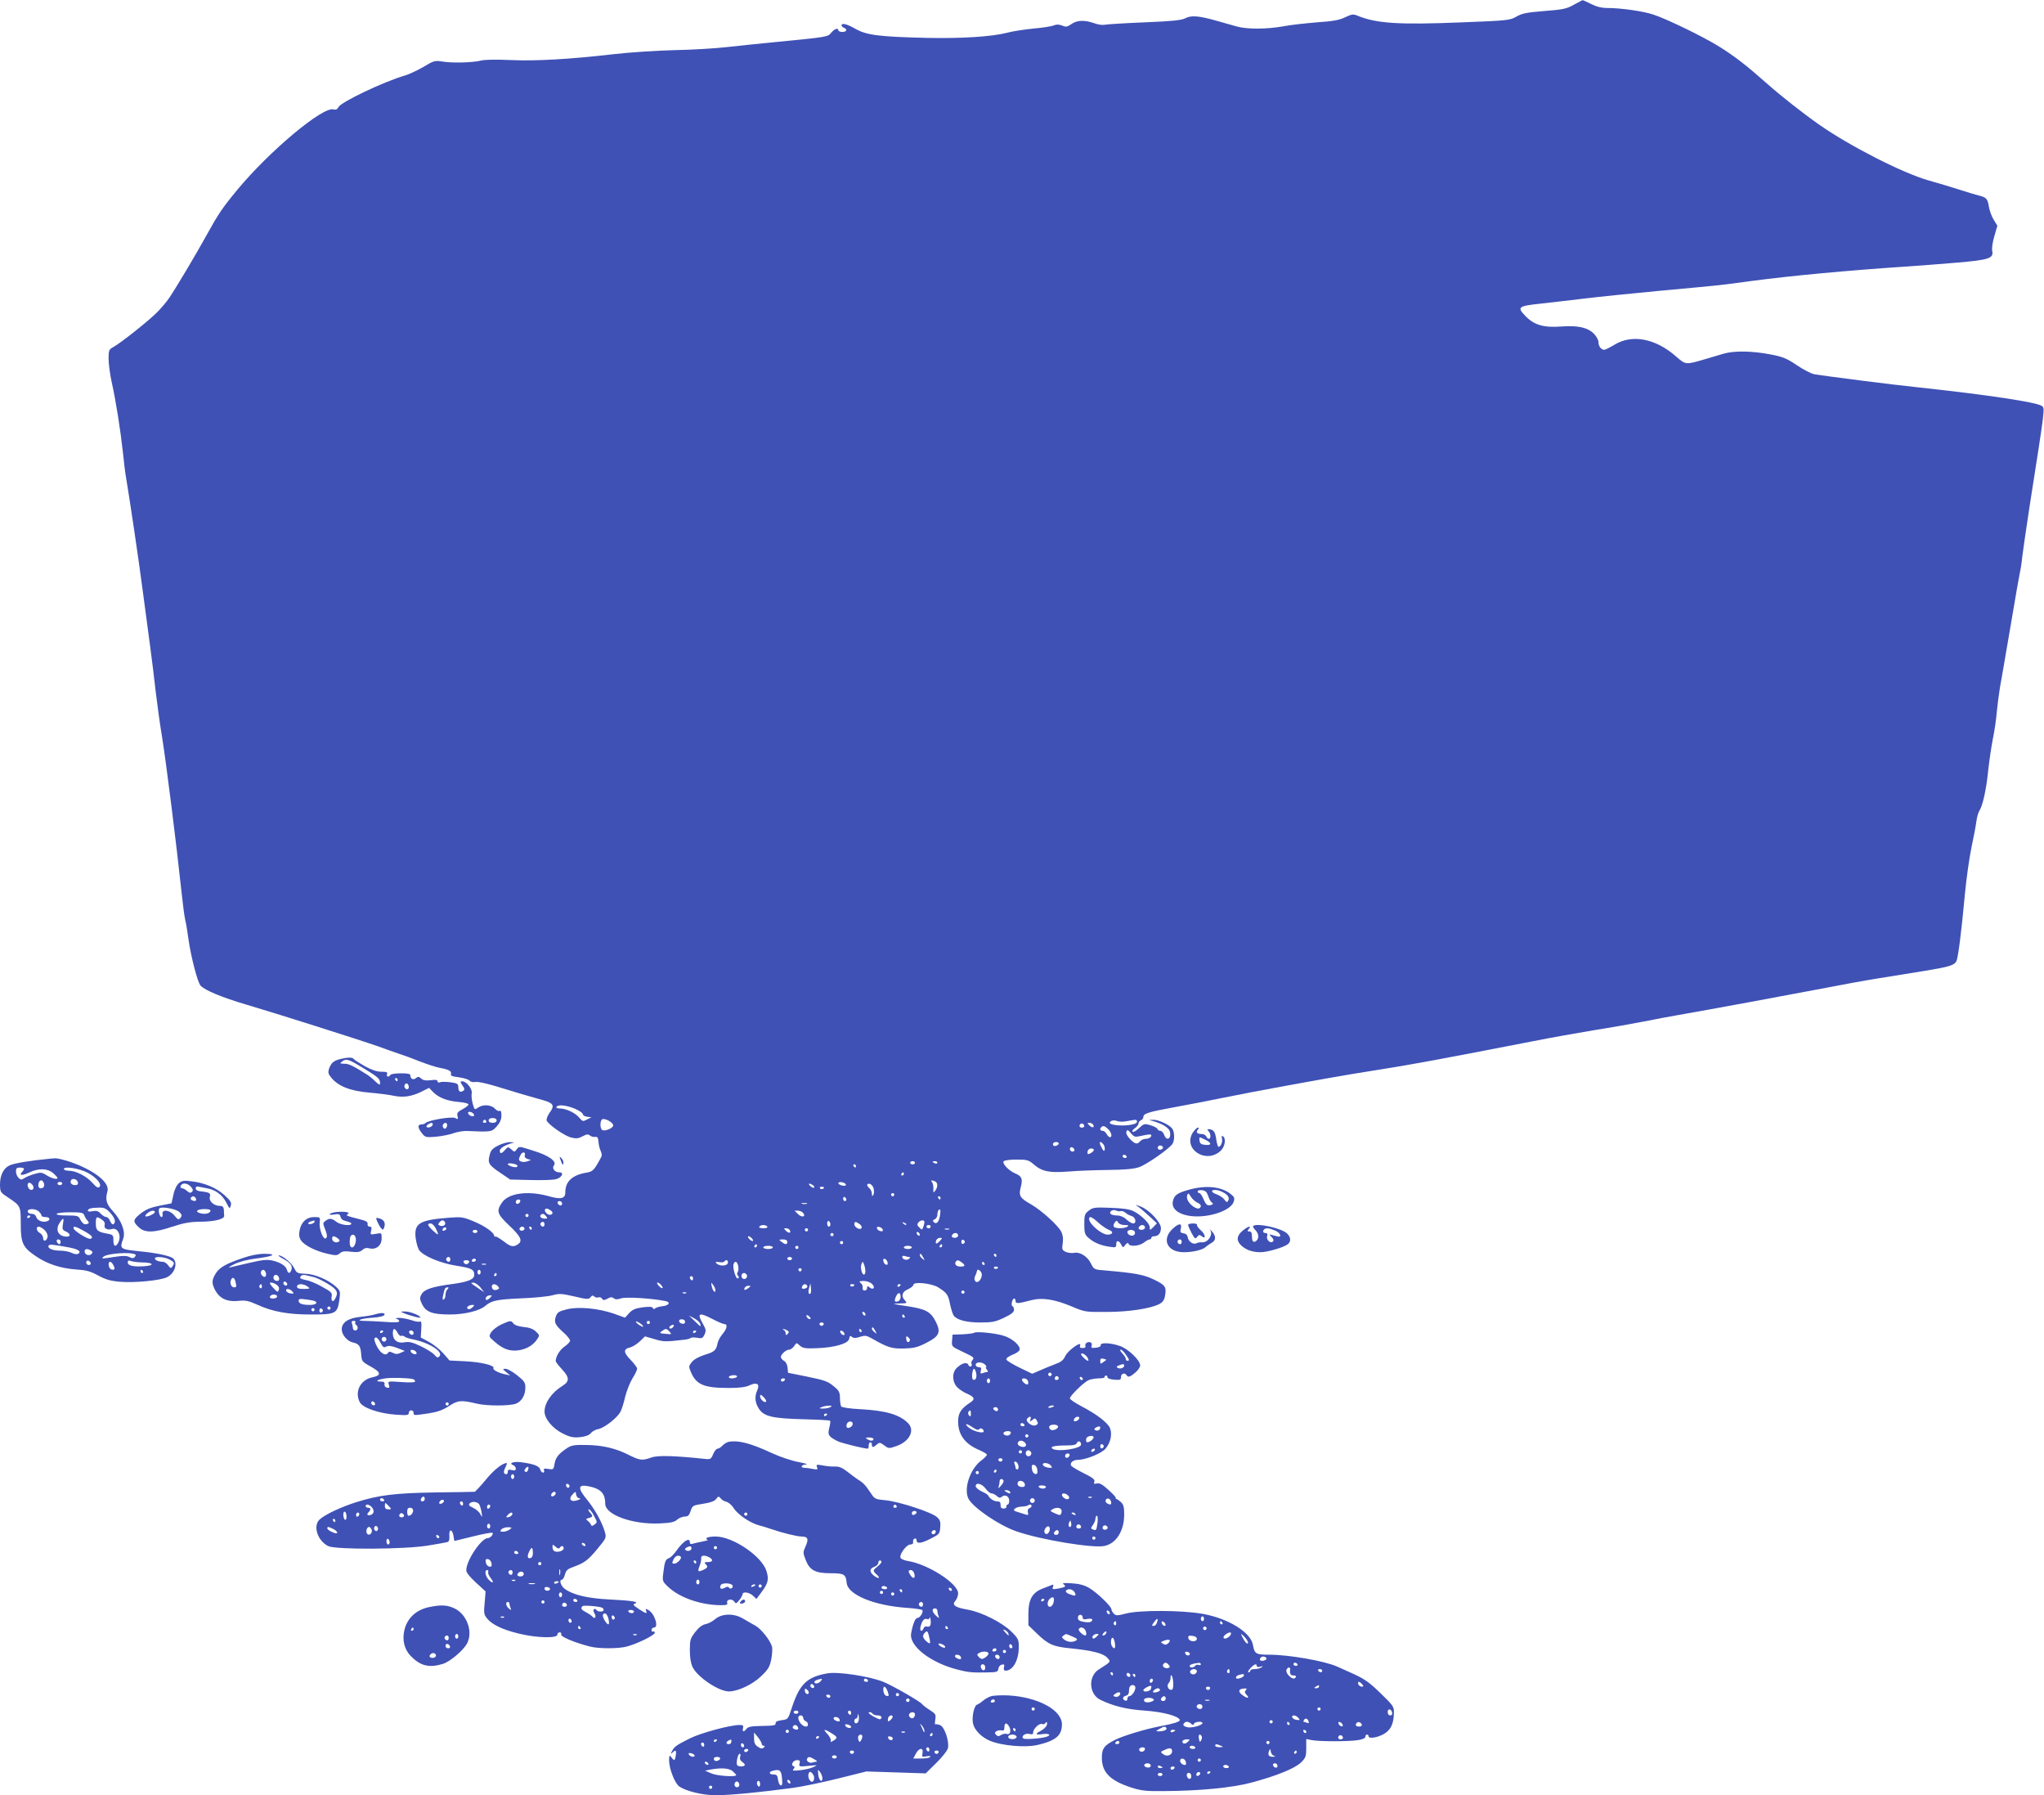
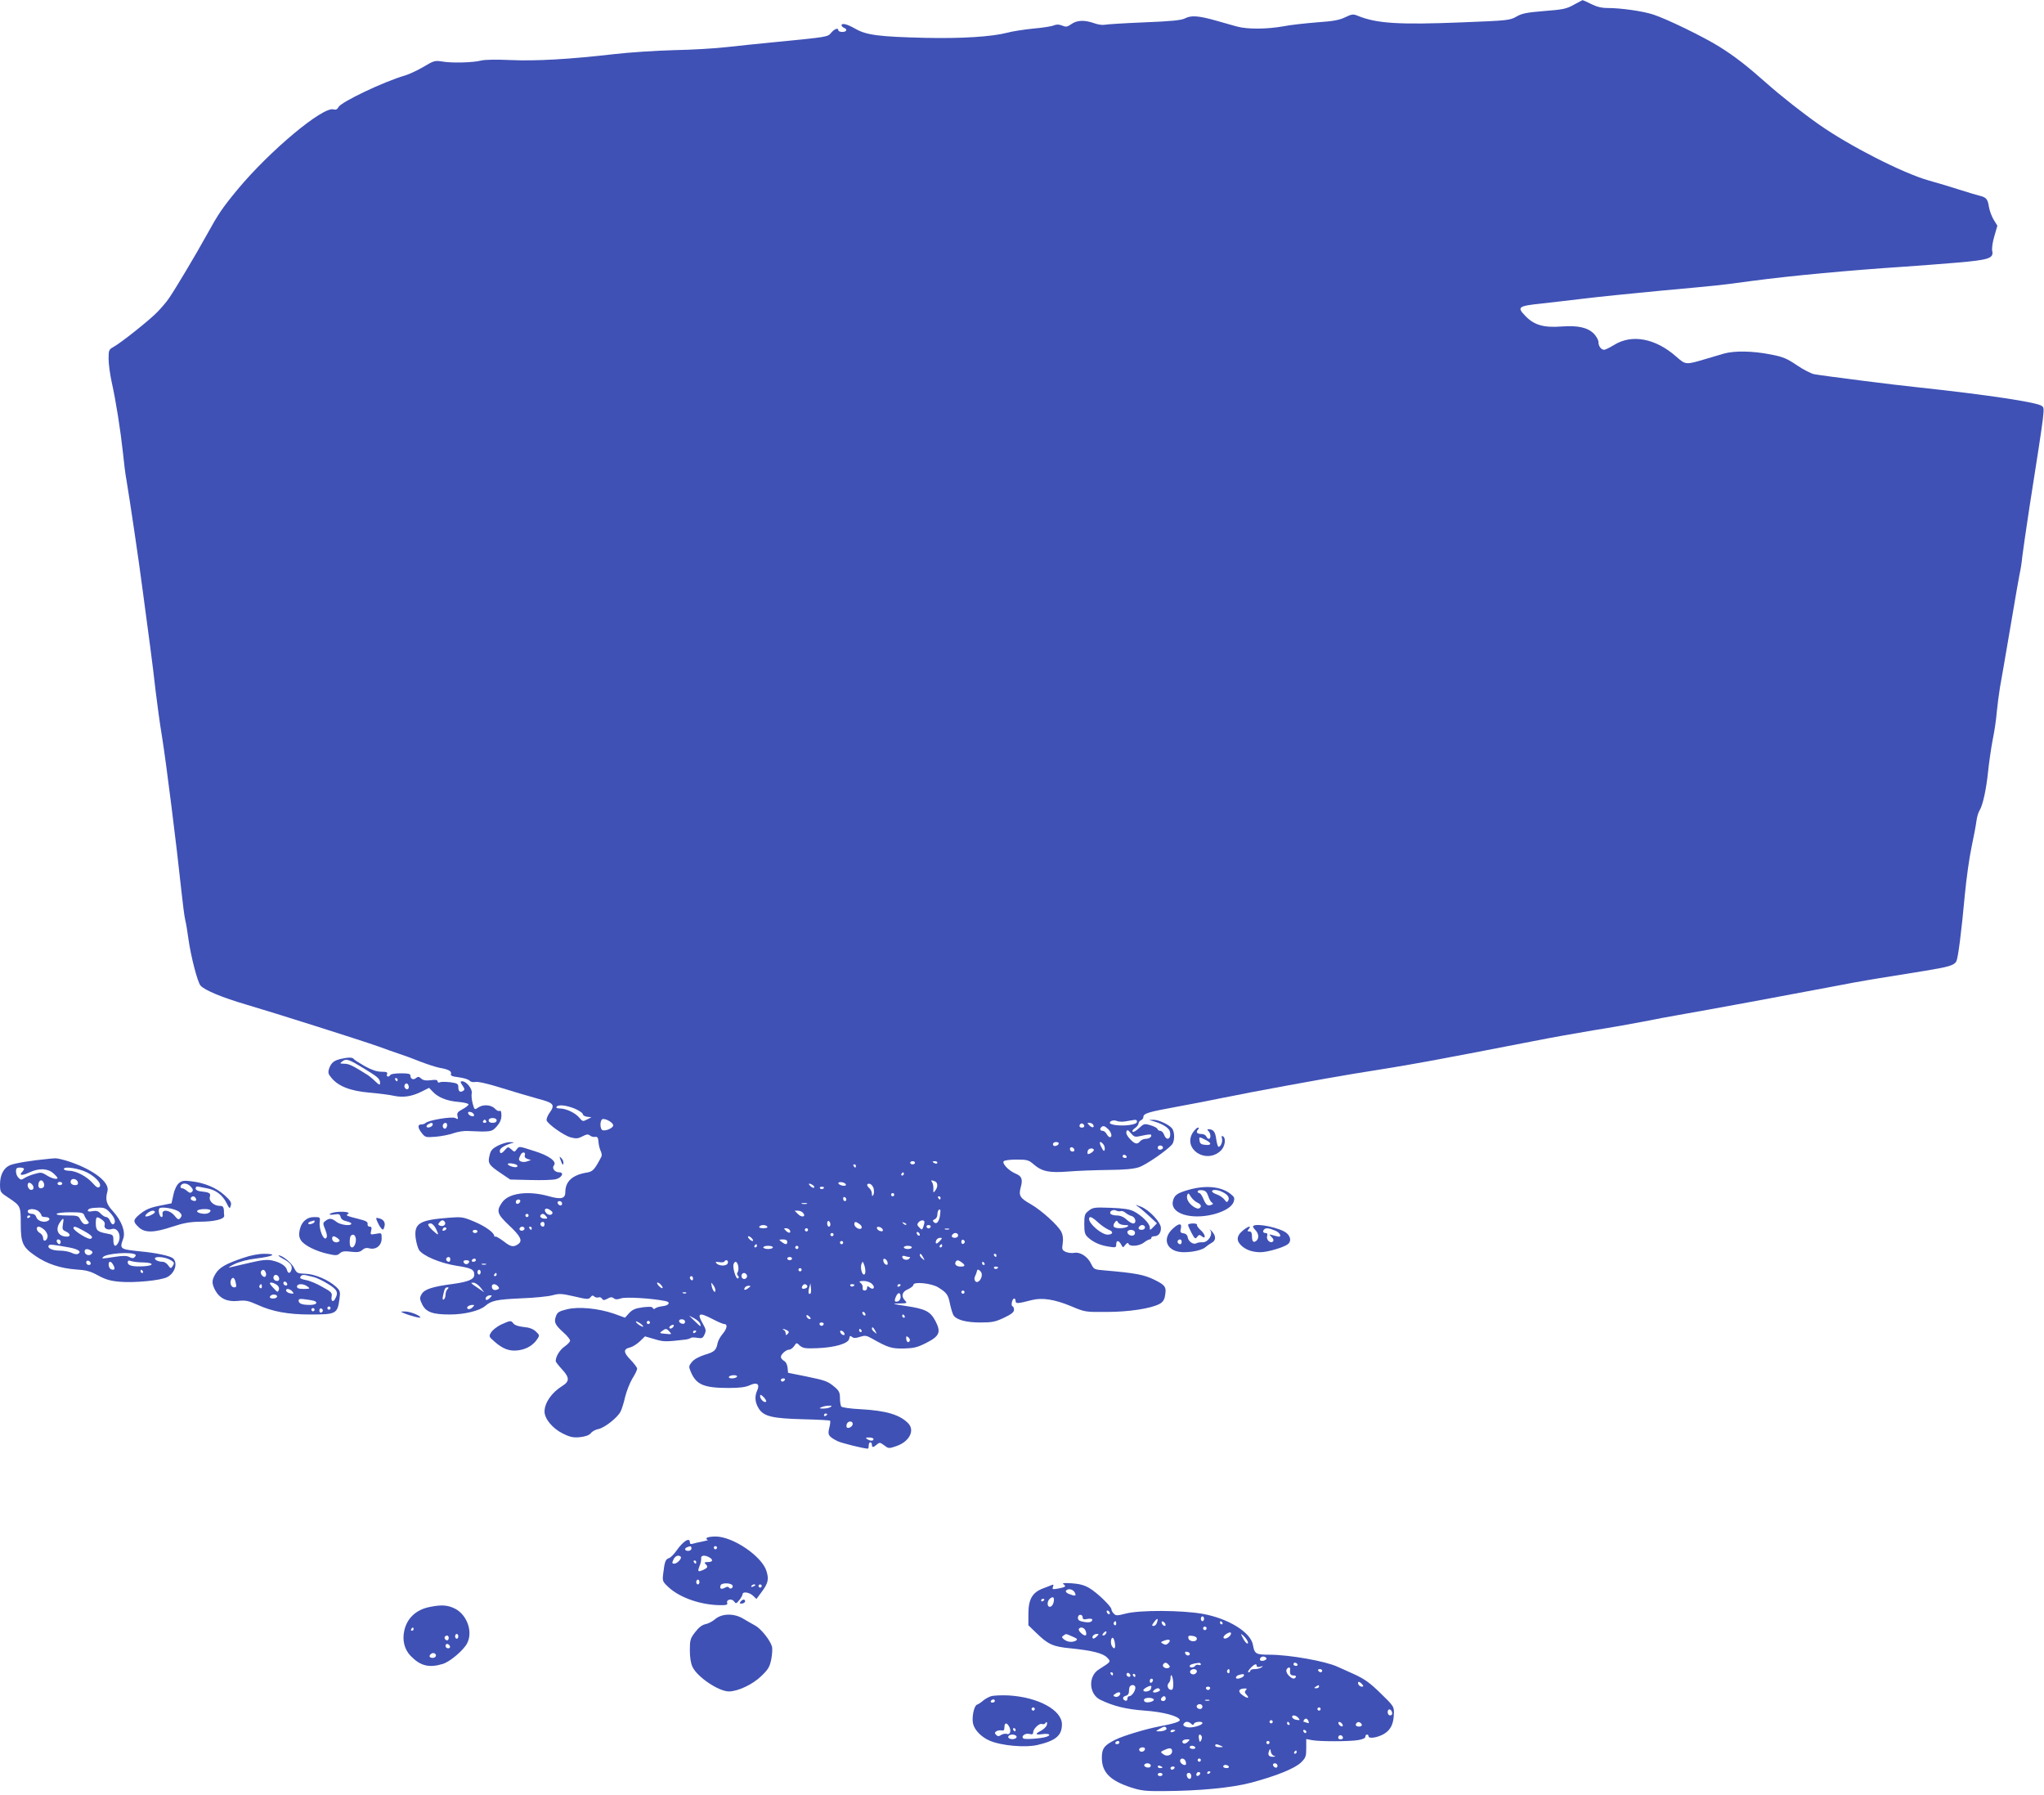
<svg xmlns="http://www.w3.org/2000/svg" version="1.0" width="1280pt" height="1124pt" viewBox="0 0 1280 1124" preserveAspectRatio="xMidYMid meet">
  <g transform="translate(0,1124) scale(0.1,-0.1)" fill="#3f51b5" stroke="none">
    <path d="M9855 11210 c-44 -25 -67 -30 -184 -39 -111 -9 -141 -15 -175 -35 -40 -23 -54 -25 -341 -36 -396 -16 -534 -7 -652 41 -29 12 -37 11 -79 -9 -37 -18 -75 -25 -178 -32 -72 -6 -167 -16 -211 -25 -102 -18 -224 -19 -289 -1 -28 8 -87 24 -131 37 -110 31 -156 34 -194 14 -25 -12 -81 -18 -256 -25 -123 -5 -234 -12 -247 -15 -13 -3 -43 1 -67 10 -60 21 -107 19 -142 -6 -26 -18 -34 -19 -58 -9 -19 8 -35 8 -52 1 -13 -6 -71 -15 -129 -20 -58 -6 -131 -17 -163 -26 -97 -25 -287 -37 -511 -32 -291 7 -369 17 -438 56 -54 31 -88 39 -88 22 0 -5 7 -11 15 -15 24 -9 17 -26 -10 -26 -14 0 -25 5 -25 10 0 18 -24 10 -45 -15 -22 -27 -19 -26 -365 -60 -91 -9 -221 -22 -290 -30 -69 -8 -217 -17 -330 -19 -113 -3 -281 -14 -375 -25 -279 -32 -488 -44 -647 -37 -91 4 -162 3 -185 -3 -48 -13 -184 -17 -245 -6 -44 7 -52 5 -115 -33 -38 -22 -90 -47 -118 -55 -131 -38 -398 -165 -415 -197 -8 -15 -17 -19 -31 -15 -65 21 -400 -259 -601 -501 -96 -116 -122 -155 -193 -284 -69 -125 -196 -338 -236 -396 -15 -23 -48 -61 -72 -86 -50 -52 -230 -195 -276 -220 -29 -16 -31 -20 -31 -75 0 -32 9 -98 20 -148 26 -116 55 -301 70 -440 6 -60 15 -135 21 -165 20 -117 79 -514 103 -700 14 -107 35 -262 46 -345 11 -82 27 -211 35 -285 9 -74 26 -202 40 -285 25 -154 91 -679 120 -955 9 -85 20 -171 25 -190 5 -19 14 -73 20 -119 15 -108 57 -271 76 -292 26 -29 137 -75 284 -118 187 -55 720 -224 830 -263 47 -17 105 -38 130 -46 25 -8 83 -29 130 -48 47 -18 103 -36 125 -40 53 -9 75 -21 69 -38 -4 -11 8 -16 50 -21 30 -4 60 -13 67 -21 6 -8 21 -11 37 -8 17 3 81 -12 167 -39 77 -24 179 -54 227 -67 98 -26 106 -37 67 -91 -11 -16 -18 -36 -16 -44 10 -25 108 -94 150 -106 35 -9 47 -8 74 6 26 14 36 15 47 6 8 -7 23 -11 33 -9 14 2 19 -4 21 -32 1 -19 8 -45 14 -57 6 -12 8 -28 4 -35 -42 -80 -53 -93 -89 -99 -93 -15 -137 -55 -137 -125 0 -39 -28 -45 -105 -23 -130 36 -252 19 -292 -41 -36 -53 -30 -71 47 -144 68 -64 83 -93 58 -113 -30 -23 -48 -21 -91 13 -25 19 -49 33 -53 32 -5 -2 -9 0 -9 4 0 20 -57 61 -124 89 -71 30 -81 31 -158 25 -187 -14 -221 -35 -210 -128 4 -28 13 -61 21 -74 25 -37 131 -82 235 -99 93 -14 111 -23 111 -57 0 -28 -39 -44 -136 -57 -128 -17 -176 -33 -194 -64 -13 -23 -12 -30 3 -62 24 -50 65 -65 175 -65 90 0 186 23 221 54 39 33 70 40 221 47 85 3 176 12 202 20 41 11 56 10 135 -8 80 -19 89 -19 101 -5 9 12 15 13 23 5 6 -6 18 -9 26 -6 8 3 19 0 23 -8 7 -11 13 -11 34 0 19 11 29 11 39 3 11 -9 22 -9 46 -1 30 10 189 1 279 -17 34 -7 21 -28 -19 -32 -19 -2 -39 -8 -45 -13 -8 -7 -13 -6 -16 2 -3 8 -21 9 -63 4 -46 -6 -64 -14 -85 -36 l-26 -29 -69 25 c-99 34 -224 46 -297 27 -49 -12 -58 -19 -67 -44 -13 -37 -5 -53 48 -101 23 -20 41 -43 41 -51 0 -7 -16 -24 -35 -37 -30 -21 -55 -62 -55 -91 0 -5 18 -28 41 -53 46 -50 46 -74 1 -102 -68 -42 -112 -106 -112 -161 0 -45 51 -106 114 -137 46 -23 66 -27 108 -23 35 4 57 12 68 25 8 11 30 23 48 26 38 8 118 70 138 109 8 15 21 57 29 93 9 36 29 87 45 114 17 26 30 54 30 62 0 7 -19 32 -41 55 -46 47 -47 68 -2 78 15 4 42 21 60 38 l32 31 59 -17 c56 -17 68 -18 195 -3 15 2 30 7 34 11 4 3 21 3 40 0 28 -5 34 -3 45 21 11 24 9 32 -10 66 -40 69 -25 75 63 29 31 -16 63 -30 71 -30 22 0 17 -29 -11 -62 -14 -16 -28 -42 -31 -56 -9 -47 -20 -56 -80 -74 -37 -12 -67 -28 -81 -45 -20 -25 -21 -29 -7 -62 34 -81 82 -101 238 -101 69 0 105 5 131 17 45 21 65 8 47 -32 -18 -39 -14 -78 11 -116 32 -48 87 -60 281 -65 87 -2 161 -6 164 -9 3 -3 1 -23 -5 -45 -11 -44 -5 -54 52 -83 24 -12 165 -47 190 -47 3 0 5 9 5 20 0 11 5 20 10 20 6 0 10 -7 10 -15 0 -19 9 -19 31 1 16 14 20 14 46 -5 27 -21 30 -21 76 -5 80 27 117 96 76 141 -52 55 -137 81 -299 90 -65 3 -118 11 -122 17 -4 6 -8 30 -8 53 0 34 -6 46 -32 68 -45 38 -58 42 -183 68 l-110 22 -3 32 c-2 20 -11 37 -23 43 -10 6 -19 17 -19 24 0 17 33 46 52 46 9 0 22 10 31 22 15 23 15 23 36 3 19 -16 34 -19 106 -16 112 4 199 29 203 60 3 18 6 20 17 11 11 -9 23 -9 50 0 31 10 40 9 73 -9 103 -59 125 -65 202 -64 63 2 85 7 140 35 83 42 94 67 59 135 -32 62 -63 78 -184 96 -88 13 -93 15 -46 16 53 1 54 1 37 20 -25 27 -17 54 22 70 17 8 32 20 32 27 0 21 113 10 155 -16 54 -34 63 -45 75 -108 7 -31 17 -63 23 -70 22 -27 80 -42 166 -42 75 0 94 4 149 30 45 21 62 35 62 49 0 11 -4 21 -10 23 -11 4 -1 48 11 48 5 0 9 -7 9 -16 0 -17 12 -17 100 6 66 17 143 5 245 -37 90 -38 91 -38 225 -37 138 0 276 21 331 50 19 10 30 25 34 48 11 57 4 69 -65 103 -65 32 -115 42 -312 59 -66 5 -68 7 -85 41 -21 45 -68 76 -106 69 -15 -3 -39 0 -53 6 -23 11 -25 16 -19 54 4 29 1 52 -9 72 -21 41 -124 134 -190 172 -69 39 -78 54 -64 106 14 52 7 70 -34 87 -40 17 -83 61 -73 76 3 6 38 11 80 11 67 0 77 -3 107 -29 53 -46 97 -55 217 -46 58 5 171 9 251 10 101 1 159 6 192 17 45 15 177 106 208 143 17 21 17 80 -1 101 -20 24 -86 54 -116 53 l-28 -1 25 -7 c58 -16 100 -42 106 -65 11 -46 -20 -64 -36 -21 -5 14 -16 25 -24 25 -8 0 -16 5 -18 12 -2 6 -22 17 -44 23 -37 11 -41 10 -71 -18 -18 -17 -36 -27 -40 -23 -5 5 2 15 15 23 12 9 22 22 22 30 0 7 7 16 15 19 8 4 15 12 15 20 0 23 31 32 206 64 93 17 223 42 289 56 189 39 645 122 815 150 386 61 497 82 1125 204 110 22 284 53 387 70 103 16 243 41 310 54 68 14 166 32 218 41 158 27 747 136 950 175 80 16 217 41 305 55 88 14 216 35 285 46 154 25 187 35 201 60 11 22 31 174 54 424 9 94 27 224 41 290 14 66 28 140 31 165 3 25 12 54 19 65 21 33 43 136 54 246 6 57 19 147 29 199 11 52 22 129 25 170 4 41 13 111 20 155 16 88 19 108 76 440 21 127 43 250 48 275 6 25 13 72 16 105 4 33 24 173 45 310 100 637 97 617 78 633 -28 23 -339 70 -777 117 -156 16 -593 72 -648 82 -19 3 -68 28 -109 56 -64 43 -87 53 -166 68 -112 22 -226 24 -292 5 -28 -8 -79 -23 -115 -34 -126 -37 -123 -37 -185 17 -129 113 -276 140 -386 72 -28 -17 -56 -31 -63 -31 -19 0 -36 22 -36 48 0 13 -13 36 -28 52 -40 40 -100 53 -202 46 -113 -9 -174 9 -229 67 -52 54 -44 61 97 76 59 6 179 21 267 31 88 11 306 33 485 50 361 33 366 33 570 61 248 33 617 67 950 89 91 6 244 18 340 26 195 17 225 27 216 72 -4 15 2 57 13 93 l19 66 -23 37 c-13 21 -26 58 -30 81 -7 49 -17 60 -60 70 -17 4 -70 20 -120 36 -49 16 -139 43 -200 60 -161 46 -494 216 -682 348 -103 72 -240 180 -327 257 -125 111 -202 171 -298 231 -99 62 -329 174 -415 202 -64 21 -201 41 -289 41 -34 0 -67 8 -100 25 -27 14 -51 24 -54 24 -3 -1 -27 -14 -55 -29z m-6256 -6911 c28 -12 51 -28 51 -35 0 -7 12 -14 27 -16 l27 -3 -28 -14 c-26 -14 -28 -13 -49 12 -25 30 -83 57 -122 57 -15 0 -24 4 -20 10 10 16 59 11 114 -11z m241 -105 c0 -16 -46 -37 -67 -30 -17 7 -17 63 0 69 18 6 67 -21 67 -39z m3185 23 c11 0 37 4 58 8 30 6 37 5 37 -7 0 -11 -15 -17 -50 -22 -54 -7 -120 1 -120 14 0 12 23 19 40 13 8 -4 24 -6 35 -6z m-235 -28 c0 -5 -7 -9 -15 -9 -15 0 -20 12 -9 23 8 8 24 -1 24 -14z m55 10 c12 -19 -5 -23 -22 -6 -16 16 -16 17 -1 17 9 0 20 -5 23 -11z m95 -29 c21 -21 27 -50 10 -50 -5 0 -14 9 -20 20 -6 11 -17 20 -25 20 -16 0 -20 12 -8 23 11 11 22 8 43 -13z m214 -40 c27 6 51 9 53 6 10 -10 -9 -26 -31 -26 -13 0 -29 -7 -36 -15 -18 -22 -33 -19 -64 14 -18 19 -26 36 -22 46 5 14 9 12 28 -10 22 -25 25 -26 72 -15z m-524 -49 c0 -12 -28 -22 -34 -12 -3 5 -3 11 1 15 9 9 33 7 33 -3z m280 -6 c6 -8 10 -22 8 -32 -3 -14 -8 -11 -21 15 -18 32 -9 44 13 17z m373 -20 c1 -5 -6 -11 -15 -13 -11 -2 -18 3 -18 13 0 17 30 18 33 0z m-555 -13 c2 -7 -3 -12 -12 -12 -9 0 -16 7 -16 16 0 17 22 14 28 -4z m122 -2 c0 -5 -9 -14 -20 -20 -15 -8 -20 -8 -20 3 0 8 3 17 7 20 10 10 33 8 33 -3z m205 -40 c3 -5 -1 -10 -9 -10 -9 0 -16 5 -16 10 0 6 4 10 9 10 6 0 13 -4 16 -10z m-1325 -40 c0 -5 -7 -10 -15 -10 -8 0 -15 5 -15 10 0 6 7 10 15 10 8 0 15 -4 15 -10z m140 0 c0 -5 -7 -7 -15 -4 -8 4 -15 8 -15 10 0 2 7 4 15 4 8 0 15 -4 15 -10z m-510 -20 c0 -5 -2 -10 -4 -10 -3 0 -8 5 -11 10 -3 6 -1 10 4 10 6 0 11 -4 11 -10z m300 -50 c0 -5 -5 -10 -11 -10 -5 0 -7 5 -4 10 3 6 8 10 11 10 2 0 4 -4 4 -10z m194 -46 c19 -7 21 -34 3 -58 -12 -16 -13 -15 -12 11 1 15 -3 34 -8 41 -10 13 -6 15 17 6z m-557 -20 c2 -7 -6 -10 -22 -7 -14 3 -25 10 -25 15 0 13 43 6 47 -8z m-207 -4 c8 -5 11 -12 8 -16 -4 -3 -14 1 -23 10 -18 17 -9 21 15 6z m381 -21 c3 -15 3 -33 -2 -40 -6 -11 -9 -9 -9 7 0 12 -7 27 -15 34 -20 17 -19 32 2 28 9 -2 20 -15 24 -29z m-311 7 c0 -11 -19 -15 -25 -6 -3 5 1 10 9 10 9 0 16 -2 16 -4z m440 -46 c0 -5 -4 -10 -10 -10 -5 0 -10 5 -10 10 0 6 5 10 10 10 6 0 10 -4 10 -10z m-300 -31 c0 -5 -4 -9 -10 -9 -5 0 -10 7 -10 16 0 8 5 12 10 9 6 -3 10 -10 10 -16z m590 11 c0 -5 -2 -10 -4 -10 -3 0 -8 5 -11 10 -3 6 -1 10 4 10 6 0 11 -4 11 -10z m-2632 -22 c-6 -18 -28 -21 -28 -4 0 9 7 16 16 16 9 0 14 -5 12 -12z m262 -14 c0 -17 -22 -14 -28 4 -2 7 3 12 12 12 9 0 16 -7 16 -16z m1533 -1 c-7 -2 -21 -2 -30 0 -10 3 -4 5 12 5 17 0 24 -2 18 -5z m-1593 -55 c0 -16 -23 -19 -37 -5 -22 21 -8 40 17 24 11 -6 20 -15 20 -19z m2426 -22 c-8 -39 -22 -54 -39 -37 -7 7 -6 12 6 17 9 3 17 16 17 28 0 23 10 40 18 31 2 -2 1 -20 -2 -39z m-857 20 c21 -25 -9 -31 -32 -7 l-21 21 21 0 c11 0 26 -6 32 -14z m-1719 -16 c0 -5 -4 -10 -10 -10 -5 0 -10 5 -10 10 0 6 5 10 10 10 6 0 10 -4 10 -10z m110 -5 c10 -13 9 -15 -8 -15 -22 0 -36 13 -25 24 10 10 20 7 33 -9z m-634 -36 c9 -16 -10 -31 -30 -23 -13 5 -14 9 -5 20 14 17 25 18 35 3z m2414 -15 c0 -8 -4 -14 -10 -14 -5 0 -10 9 -10 21 0 11 5 17 10 14 6 -3 10 -13 10 -21z m589 14 c0 -7 -4 -21 -8 -32 -7 -17 -8 -18 -24 -1 -14 13 -15 20 -6 31 14 17 39 18 38 2z m-2379 -13 c0 -8 -4 -15 -9 -15 -13 0 -22 16 -14 24 11 11 23 6 23 -9z m1974 0 c10 -7 15 -18 11 -24 -9 -15 -45 5 -45 24 0 19 10 18 34 0z m291 -3 c-3 -3 -11 0 -18 7 -9 10 -8 11 6 5 10 -3 15 -9 12 -12z m-2944 -27 c20 -42 16 -43 -22 -8 -33 32 -36 43 -11 43 10 -1 24 -16 33 -35z m2074 15 c4 -6 -7 -10 -25 -10 -18 0 -29 4 -25 10 3 6 15 10 25 10 10 0 22 -4 25 -10z m1023 -1 c-2 -6 -8 -10 -13 -10 -5 0 -11 4 -13 10 -2 6 4 11 13 11 9 0 15 -5 13 -11z m-3039 -20 c-16 -10 -23 -4 -14 10 3 6 11 8 17 5 6 -4 5 -9 -3 -15z m495 12 c3 -5 -1 -11 -9 -15 -15 -6 -29 7 -18 18 9 9 21 8 27 -3z m46 -1 c0 -5 -2 -10 -4 -10 -3 0 -8 5 -11 10 -3 6 -1 10 4 10 6 0 11 -4 11 -10z m2198 -8 c3 -9 -2 -13 -14 -10 -9 1 -19 9 -22 16 -3 9 2 13 14 10 9 -1 19 -9 22 -16z m-583 -3 c12 -19 -5 -23 -22 -6 -16 16 -16 17 -1 17 9 0 20 -5 23 -11z m115 1 c0 -5 -4 -10 -10 -10 -5 0 -10 5 -10 10 0 6 5 10 10 10 6 0 10 -4 10 -10z m883 3 c-7 -2 -19 -2 -25 0 -7 3 -2 5 12 5 14 0 19 -2 13 -5z m-2953 -13 c0 -5 -7 -10 -15 -10 -8 0 -15 5 -15 10 0 6 7 10 15 10 8 0 15 -4 15 -10z m2770 -21 c0 -6 -4 -7 -10 -4 -5 3 -10 11 -10 16 0 6 5 7 10 4 6 -3 10 -11 10 -16z m-540 1 c0 -5 -4 -10 -10 -10 -5 0 -10 5 -10 10 0 6 5 10 10 10 6 0 10 -4 10 -10z m780 -5 c0 -8 -9 -15 -20 -15 -20 0 -26 11 -13 23 12 13 33 7 33 -8z m-1290 -20 c7 -8 8 -15 2 -15 -5 0 -15 7 -22 15 -7 8 -8 15 -2 15 5 0 15 -7 22 -15z m1175 -15 c-20 -22 -31 -20 -22 5 4 8 14 15 23 15 16 0 16 -2 -1 -20z m-955 -5 c0 -19 -11 -19 -36 0 -18 14 -18 14 9 15 17 0 27 -5 27 -15z m1112 0 c0 -5 -5 -11 -11 -13 -6 -2 -11 4 -11 13 0 9 5 15 11 13 6 -2 11 -8 11 -13z m-762 -5 c0 -5 -4 -10 -10 -10 -5 0 -10 5 -10 10 0 6 5 10 10 10 6 0 10 -4 10 -10z m-540 -20 c0 -5 -5 -10 -11 -10 -5 0 -7 5 -4 10 3 6 8 10 11 10 2 0 4 -4 4 -10z m1160 0 c0 -5 -5 -10 -11 -10 -5 0 -7 5 -4 10 3 6 8 10 11 10 2 0 4 -4 4 -10z m-1060 -10 c0 -5 -13 -10 -30 -10 -16 0 -30 5 -30 10 0 6 14 10 30 10 17 0 30 -4 30 -10z m160 0 c0 -5 -4 -10 -10 -10 -5 0 -10 5 -10 10 0 6 5 10 10 10 6 0 10 -4 10 -10z m710 0 c0 -5 -11 -10 -25 -10 -14 0 -25 5 -25 10 0 6 11 10 25 10 14 0 25 -4 25 -10z m71 -62 c11 -21 11 -22 -4 -9 -10 7 -17 17 -17 22 0 15 9 10 21 -13z m459 12 c0 -5 -2 -10 -4 -10 -3 0 -8 5 -11 10 -3 6 -1 10 4 10 6 0 11 -4 11 -10z m-547 -10 c8 0 8 -3 0 -11 -13 -13 -43 -5 -43 12 0 6 7 8 16 5 9 -3 21 -6 27 -6z m-2873 -15 c0 -8 -4 -15 -9 -15 -13 0 -22 16 -14 24 11 11 23 6 23 -9z m2140 5 c0 -5 -7 -10 -15 -10 -8 0 -15 5 -15 10 0 6 7 10 15 10 8 0 15 -4 15 -10z m-1980 -10 c0 -5 -7 -10 -16 -10 -8 0 -12 5 -9 10 3 6 10 10 16 10 5 0 9 -4 9 -10z m2578 -14 c3 -12 -1 -17 -10 -14 -7 3 -15 13 -16 22 -3 12 1 17 10 14 7 -3 15 -13 16 -22z m-2620 2 c-3 -7 -11 -13 -18 -13 -7 0 -15 6 -17 13 -3 7 4 12 17 12 13 0 20 -5 18 -12z m1620 -5 c-4 -21 -54 -22 -72 -2 -8 9 -4 10 17 7 15 -3 30 -1 33 3 9 16 26 9 22 -8z m1465 3 c24 -18 21 -26 -7 -26 -27 0 -41 14 -31 30 8 13 16 12 38 -4z m-1400 -23 c3 -16 1 -33 -4 -39 -5 -6 -4 -15 2 -21 7 -7 8 -13 0 -17 -12 -8 -35 69 -27 90 9 23 23 16 29 -13z m796 -30 c1 -13 -3 -23 -9 -23 -13 0 -24 46 -15 67 7 17 8 16 15 -2 5 -11 9 -30 9 -42z m746 47 c3 -5 1 -10 -4 -10 -6 0 -11 5 -11 10 0 6 2 10 4 10 3 0 8 -4 11 -10z m-3122 -7 c-7 -2 -19 -2 -25 0 -7 3 -2 5 12 5 14 0 19 -2 13 -5z m3207 -17 c0 -11 -19 -15 -25 -6 -3 5 1 10 9 10 9 0 16 -2 16 -4z m-1230 -16 c0 -5 -4 -10 -10 -10 -5 0 -10 5 -10 10 0 6 5 10 10 10 6 0 10 -4 10 -10z m-2010 -15 c0 -8 -4 -15 -10 -15 -5 0 -10 7 -10 15 0 8 5 15 10 15 6 0 10 -7 10 -15z m3138 -11 c4 -28 -23 -62 -39 -47 -7 7 -9 19 -4 30 8 17 11 26 14 39 3 13 26 -4 29 -22z m-3038 -4 c0 -5 -5 -10 -11 -10 -5 0 -7 5 -4 10 3 6 8 10 11 10 2 0 4 -4 4 -10z m1566 -1 c10 -17 -13 -36 -27 -22 -12 12 -4 33 11 33 5 0 12 -5 16 -11z m-336 -25 c0 -8 -4 -12 -10 -9 -5 3 -10 10 -10 16 0 5 5 9 10 9 6 0 10 -7 10 -16z m1121 -33 c23 -22 8 -41 -16 -21 -12 10 -15 9 -15 -4 0 -9 -7 -16 -16 -16 -9 0 -14 7 -12 18 2 9 -3 22 -12 29 -13 10 -10 12 18 13 19 0 42 -8 53 -19z m-2452 -22 l23 -30 -38 26 c-50 34 -51 35 -28 34 10 0 30 -14 43 -30z m1131 16 c20 -24 6 -28 -15 -5 -10 11 -13 20 -8 20 6 0 16 -7 23 -15z m340 -33 c0 -23 -17 -4 -23 25 -5 26 -4 26 9 8 8 -10 14 -25 14 -33z m-1361 24 c9 -11 8 -15 -5 -20 -20 -8 -34 1 -34 20 0 18 24 18 39 0z m1936 4 c3 -6 -1 -13 -10 -16 -19 -8 -30 0 -20 15 8 14 22 14 30 1z m21 -48 c-12 -11 -17 7 -9 34 l8 29 3 -28 c2 -16 1 -31 -2 -35z m274 54 c0 -11 -19 -15 -25 -6 -3 5 1 10 9 10 9 0 16 -2 16 -4z m290 0 c0 -3 -4 -8 -10 -11 -5 -3 -10 -1 -10 4 0 6 5 11 10 11 6 0 10 -2 10 -4z m-954 -21 c-21 -16 -32 -13 -21 4 3 6 14 11 23 11 15 -1 15 -2 -2 -15z m-1884 -7 c-7 -7 -12 -22 -12 -34 0 -13 -5 -26 -11 -30 -8 -4 -9 4 -4 27 9 42 13 49 28 49 8 0 8 -3 -1 -12z m3238 -18 c0 -5 -4 -10 -10 -10 -5 0 -10 5 -10 10 0 6 5 10 10 10 6 0 10 -4 10 -10z m-1743 -6 c-3 -3 -12 -4 -19 -1 -8 3 -5 6 6 6 11 1 17 -2 13 -5z m1343 -25 c0 -11 -7 -22 -15 -26 -23 -8 -27 1 -14 30 13 29 29 27 29 -4z m-2573 -6 c-9 -9 -19 -14 -23 -11 -10 10 6 28 24 28 15 0 15 -1 -1 -17z m-109 -59 c-9 -9 -21 -13 -28 -9 -14 9 5 25 30 25 12 0 12 -3 -2 -16z m2462 -45 c0 -6 -4 -7 -10 -4 -5 3 -10 11 -10 16 0 6 5 7 10 4 6 -3 10 -11 10 -16z m-344 -26 c-7 -7 -26 7 -26 19 0 6 6 6 15 -2 9 -7 13 -15 11 -17z m589 17 c3 -5 1 -10 -4 -10 -6 0 -11 5 -11 10 0 6 2 10 4 10 3 0 8 -4 11 -10z m-1281 -46 c9 -25 5 -23 -34 15 l-35 34 31 -16 c17 -9 34 -24 38 -33z m-94 10 c0 -9 -7 -14 -17 -12 -25 5 -28 28 -4 28 12 0 21 -6 21 -16z m-264 -25 c4 -8 1 -8 -14 0 -12 6 -24 16 -28 22 -4 8 -1 8 14 0 12 -6 24 -16 28 -22z m44 21 c0 -5 -4 -10 -10 -10 -5 0 -10 5 -10 10 0 6 5 10 10 10 6 0 10 -4 10 -10z m1088 -11 c-2 -6 -8 -10 -13 -10 -5 0 -11 4 -13 10 -2 6 4 11 13 11 9 0 15 -5 13 -11z m-946 -21 c-6 -6 -15 -8 -19 -4 -4 4 -1 11 7 16 19 12 27 3 12 -12z m1269 -20 c11 -21 11 -22 -4 -9 -10 7 -17 17 -17 22 0 15 9 10 21 -13z m-1288 -6 c15 -16 14 -17 -25 -13 -38 3 -40 5 -23 17 24 18 29 18 48 -4z m737 8 c12 -7 12 -12 2 -22 -9 -9 -12 -9 -12 4 0 9 -6 19 -12 21 -7 3 -8 6 -3 6 6 0 17 -4 25 -9z m465 0 c3 -5 1 -10 -4 -10 -6 0 -11 5 -11 10 0 6 2 10 4 10 3 0 8 -4 11 -10z m-1035 -4 c0 -3 -4 -8 -10 -11 -5 -3 -10 -1 -10 4 0 6 5 11 10 11 6 0 10 -2 10 -4z m928 -15 c3 -8 -1 -12 -9 -9 -7 2 -15 10 -17 17 -3 8 1 12 9 9 7 -2 15 -10 17 -17z m410 -43 c-7 -19 -21 -12 -23 9 -1 18 1 20 12 11 8 -6 12 -15 11 -20z m-1083 -228 c-3 -5 -17 -10 -31 -10 -14 0 -22 4 -19 10 3 6 17 10 31 10 14 0 22 -4 19 -10z m300 -20 c-3 -5 -10 -10 -16 -10 -5 0 -9 5 -9 10 0 6 7 10 16 10 8 0 12 -4 9 -10z m-118 -136 c-10 -10 -37 16 -37 34 0 13 4 12 22 -5 12 -13 19 -25 15 -29z m403 -34 c-8 -5 -28 -9 -45 -9 -26 0 -27 2 -10 9 11 5 31 9 45 9 20 1 22 -1 10 -9z m-20 -44 c0 -3 -4 -8 -10 -11 -5 -3 -10 -1 -10 4 0 6 5 11 10 11 6 0 10 -2 10 -4z m160 -61 c0 -16 -27 -32 -37 -22 -3 4 -3 13 0 22 8 20 37 20 37 0z m130 -95 c0 -13 -20 -13 -40 0 -12 8 -9 10 13 10 15 0 27 -4 27 -10z" />
    <path d="M2133 4610 c-42 -10 -59 -24 -72 -60 -8 -26 -6 -34 15 -59 44 -53 120 -82 239 -92 58 -5 127 -14 153 -20 57 -12 112 -4 173 27 l46 23 23 -24 c34 -36 88 -58 160 -64 36 -3 65 -10 64 -16 0 -5 -17 -19 -38 -30 -30 -16 -36 -24 -31 -43 5 -20 3 -22 -14 -12 -22 11 -167 -13 -186 -31 -5 -5 -17 -9 -27 -9 -24 0 -23 -21 4 -55 21 -26 24 -27 87 -22 36 3 86 13 111 22 25 9 63 15 85 14 150 -7 155 -6 186 29 20 23 29 43 29 68 0 23 -4 33 -11 29 -6 -4 -19 2 -30 14 -24 25 -75 28 -106 6 -21 -15 -22 -14 -33 26 -6 23 -9 52 -6 64 6 25 -32 75 -59 75 -14 0 -14 -3 1 -26 15 -21 15 -27 4 -34 -19 -12 -30 -3 -30 24 0 20 -6 24 -49 30 -27 3 -56 4 -65 0 -9 -4 -16 -1 -16 6 0 9 -12 11 -42 7 -31 -4 -48 -1 -60 10 -14 13 -21 13 -32 4 -17 -15 -36 -7 -36 15 0 11 -14 14 -59 14 -33 0 -63 -4 -66 -10 -10 -16 -28 -12 -21 5 4 12 -3 15 -36 15 -28 0 -60 11 -104 35 -35 20 -66 40 -69 45 -7 11 -36 11 -82 0z m150 -62 c86 -53 97 -62 97 -90 0 -13 -6 -11 -28 10 -15 15 -37 33 -47 40 -95 60 -120 72 -148 72 -30 1 -31 1 -13 15 25 19 39 14 139 -47z m207 -68 c0 -5 -2 -10 -4 -10 -3 0 -8 5 -11 10 -3 6 -1 10 4 10 6 0 11 -4 11 -10z m70 -46 c0 -16 -16 -19 -25 -4 -8 13 4 32 16 25 5 -4 9 -13 9 -21z m408 -172 c3 -9 -2 -13 -14 -10 -9 1 -19 9 -22 16 -3 9 2 13 14 10 9 -1 19 -9 22 -16z m142 -37 c0 -9 -9 -15 -25 -15 -16 0 -25 6 -25 15 0 9 9 15 25 15 16 0 25 -6 25 -15z m-65 -5 c3 -5 -1 -10 -10 -10 -9 0 -13 5 -10 10 3 6 8 10 10 10 2 0 7 -4 10 -10z m-335 -20 c0 -13 -28 -25 -38 -16 -3 4 0 11 8 16 20 13 30 12 30 0z m90 -4 c0 -8 -4 -17 -9 -21 -12 -7 -24 12 -16 25 9 15 25 12 25 -4z" />
    <path d="M7469 4148 c-63 -103 84 -198 175 -113 27 25 36 78 14 91 -7 5 -9 1 -6 -13 6 -21 -7 -53 -21 -53 -5 0 -11 22 -15 49 -6 46 -18 61 -49 61 -8 0 -7 -4 1 -12 15 -15 16 -48 2 -48 -6 0 -13 7 -16 15 -4 8 -16 15 -28 15 -29 0 -39 10 -25 27 9 9 8 13 0 13 -6 0 -20 -15 -32 -32z m79 -44 c41 -20 41 -36 0 -32 -25 2 -34 8 -36 26 -4 26 -4 26 36 6z" />
    <path d="M3120 4068 c-37 -19 -47 -30 -54 -61 -13 -49 -5 -62 70 -112 l59 -40 126 -3 c69 -2 141 0 160 5 38 10 54 43 21 43 -28 0 -48 26 -33 44 20 24 -33 62 -125 90 -97 31 -93 31 -109 9 -13 -17 -14 -17 -33 1 -20 17 -21 17 -39 -3 -21 -25 -33 -27 -33 -6 0 15 26 32 69 46 26 7 26 7 -4 8 -17 1 -51 -9 -75 -21z m166 -63 c-3 -8 4 -17 17 -21 l22 -7 -23 -8 c-24 -9 -52 -2 -52 13 0 5 5 18 11 29 11 21 34 16 25 -6z m-47 -61 c2 -2 2 -6 -1 -9 -9 -9 -58 6 -58 17 0 9 49 3 59 -8z" />
    <path d="M3513 3971 c8 -23 13 -28 15 -16 2 10 -3 25 -12 33 -14 15 -15 13 -3 -17z" />
    <path d="M290 3983 c-98 -9 -198 -26 -227 -38 -40 -17 -63 -61 -63 -122 1 -47 2 -49 53 -82 76 -51 77 -52 77 -164 0 -119 12 -146 93 -201 71 -49 156 -77 252 -84 65 -4 91 -11 140 -38 46 -25 77 -34 135 -39 91 -8 257 8 297 29 49 25 68 90 36 118 -18 15 -105 34 -203 43 -131 14 -132 14 -108 81 15 43 -11 112 -65 171 -41 44 -49 72 -34 125 15 55 -84 132 -235 184 -39 13 -81 23 -92 22 -12 0 -37 -3 -56 -5z m-140 -61 c0 -4 -5 -13 -12 -20 -22 -22 1 -24 45 -3 59 28 114 27 150 -4 15 -13 27 -27 27 -30 0 -12 -35 -4 -67 16 -31 20 -39 20 -76 9 -23 -6 -52 -18 -64 -26 -19 -12 -24 -12 -37 2 -9 8 -16 26 -16 40 0 19 5 24 25 24 14 0 25 -4 25 -8z m396 -23 c56 -29 94 -73 77 -90 -9 -9 -20 -2 -43 24 -37 42 -104 77 -148 77 -18 0 -32 5 -32 11 0 19 95 4 146 -22z m-58 -62 c2 -11 -3 -17 -17 -17 -23 0 -35 15 -26 31 10 15 39 6 43 -14z m-214 -3 c8 -20 -1 -34 -20 -34 -8 0 -14 8 -14 18 0 33 23 44 34 16z m-64 -30 c0 -8 -6 -14 -14 -14 -16 0 -29 27 -20 41 8 13 34 -9 34 -27z m180 26 c0 -5 -7 -10 -15 -10 -8 0 -15 5 -15 10 0 6 7 10 15 10 8 0 15 -4 15 -10z m299 -182 c31 -33 39 -62 21 -73 -6 -3 -14 5 -20 19 -5 14 -16 26 -24 26 -9 0 -24 10 -35 21 -15 17 -27 20 -51 16 -16 -4 -30 -2 -30 2 0 14 20 19 67 20 35 1 47 -4 72 -31z m-445 6 c9 -8 16 -20 16 -25 0 -5 11 -9 25 -9 27 0 34 -17 10 -26 -25 -10 -62 4 -68 26 -3 12 -14 20 -25 20 -12 0 -23 4 -26 9 -15 24 44 29 68 5z m283 -21 c3 -10 12 -25 20 -34 12 -14 12 -17 0 -22 -18 -7 -31 2 -46 31 -10 20 -19 22 -82 22 -44 0 -68 4 -64 10 3 6 42 10 86 10 67 0 81 -3 86 -17z m-337 -7 c0 -3 -4 -8 -10 -11 -5 -3 -10 -1 -10 4 0 6 5 11 10 11 6 0 10 -2 10 -4z m448 -22 c15 -10 21 -22 17 -34 -6 -20 18 -34 45 -25 38 12 63 -43 40 -86 -16 -30 -30 -23 -30 16 0 32 -3 35 -37 41 -62 11 -73 20 -73 64 0 44 5 47 38 24z m-244 -29 c-5 -31 -3 -36 20 -46 31 -15 29 -35 -4 -31 -49 5 -65 46 -34 90 21 31 26 28 18 -13z m-115 -36 c12 -12 21 -30 19 -42 -4 -27 -28 -35 -28 -8 0 11 -9 25 -20 31 -22 12 -27 40 -7 40 7 0 23 -9 36 -21z m245 -5 c52 -29 63 -42 43 -50 -15 -6 -107 51 -107 67 0 14 14 11 64 -17z m-144 -69 c0 -8 -4 -15 -9 -15 -5 0 -11 7 -15 15 -3 9 0 15 9 15 8 0 15 -7 15 -15z m57 -36 c55 -11 75 -26 52 -39 -7 -5 -25 -2 -40 6 -16 8 -50 14 -77 14 -47 0 -81 18 -65 34 7 6 32 3 130 -15z m133 -19 c11 -7 12 -12 3 -21 -15 -15 -43 -5 -43 16 0 17 18 19 40 5z m279 -26 c3 -2 0 -9 -6 -15 -8 -8 -17 -8 -33 1 -16 8 -39 9 -90 1 -85 -13 -86 -13 -73 0 22 22 182 33 202 13z m211 -29 c33 -17 35 -22 19 -45 -8 -13 -12 -12 -26 8 -8 12 -24 22 -33 22 -25 0 -50 10 -50 21 0 14 58 10 90 -6z m-492 -23 c2 -7 -3 -12 -12 -12 -9 0 -16 7 -16 16 0 17 22 14 28 -4z m327 4 c69 -1 74 -20 6 -24 -69 -4 -101 4 -101 24 0 13 5 14 23 8 12 -4 45 -8 72 -8z m-185 -17 c13 -24 8 -34 -15 -26 -16 7 -21 47 -5 47 5 0 14 -9 20 -21z m185 -39 c3 -5 1 -10 -4 -10 -6 0 -11 5 -11 10 0 6 2 10 4 10 3 0 8 -4 11 -10z" />
    <path d="M1121 3833 c-14 -12 -28 -39 -35 -73 l-12 -54 -60 -12 c-75 -14 -102 -26 -142 -59 -39 -33 -40 -44 -4 -78 38 -37 96 -36 212 3 70 23 109 30 173 31 88 0 153 16 151 37 -1 6 -2 23 -2 37 -2 19 -8 25 -25 25 -37 0 -70 29 -63 56 7 25 -2 29 -64 36 -14 2 -25 9 -25 18 0 8 7 13 15 11 8 -2 33 -7 56 -11 54 -9 97 -41 122 -91 19 -38 21 -39 27 -18 6 19 0 31 -39 66 -52 47 -124 77 -207 87 -46 6 -60 4 -78 -11z m74 -23 c14 -16 16 -23 7 -32 -9 -9 -16 -7 -30 5 -10 9 -24 17 -30 17 -13 0 -16 13 -5 23 13 13 40 7 58 -13z m30 -71 c10 -15 -1 -23 -20 -15 -9 3 -13 10 -10 16 8 13 22 13 30 -1z m-101 -88 c16 -17 17 -22 6 -36 -12 -14 -16 -12 -39 16 -30 35 -79 39 -73 7 2 -10 -1 -18 -6 -18 -12 0 -23 40 -15 53 10 16 105 -1 127 -22z m194 7 c-6 -16 -32 -22 -64 -14 -37 10 -19 26 27 26 28 0 39 -4 37 -12z m-348 -6 c0 -12 -51 -34 -59 -27 -7 8 28 35 46 35 7 0 13 -4 13 -8z" />
    <path d="M7441 3790 c-69 -20 -87 -32 -96 -70 -10 -42 25 -77 90 -90 109 -23 268 24 290 84 8 25 6 31 -19 51 -59 47 -157 56 -265 25z m125 -38 c6 -19 16 -37 23 -41 10 -6 9 -10 -4 -15 -23 -8 -33 -1 -50 40 -8 19 -19 34 -24 34 -6 0 -11 5 -11 11 0 6 12 9 28 7 21 -2 29 -11 38 -36z m93 23 c32 -16 43 -36 31 -54 -5 -10 -11 -8 -22 8 -8 11 -29 26 -46 32 -18 6 -32 15 -32 20 0 14 38 11 69 -6z m-162 -64 c25 -11 30 -26 13 -36 -14 -9 -56 19 -70 46 -7 11 -9 28 -5 37 5 14 9 13 22 -10 9 -14 27 -31 40 -37z" />
    <path d="M7130 3683 c14 -10 45 -37 70 -60 l45 -42 -22 -23 c-22 -22 -23 -22 -23 -2 0 24 -50 74 -100 100 -26 13 -64 19 -145 22 -101 4 -112 2 -137 -18 -25 -19 -28 -28 -28 -84 0 -52 4 -66 23 -83 33 -31 77 -50 130 -58 43 -7 47 -6 47 14 0 27 16 27 31 -1 11 -21 12 -21 26 -2 11 13 17 15 20 7 7 -20 67 -15 96 7 14 11 30 20 36 20 6 0 11 5 11 10 0 6 8 10 18 10 26 0 42 20 42 51 0 36 -73 114 -125 134 -39 15 -39 15 -15 -2z m-112 -26 c7 3 21 -2 30 -10 9 -8 27 -18 40 -21 24 -8 31 -46 8 -46 -8 0 -27 11 -42 25 -17 16 -39 25 -60 25 -18 0 -36 5 -40 11 -9 15 16 29 35 20 9 -5 22 -6 29 -4z m-140 -72 c21 -19 51 -39 66 -45 31 -11 26 -30 -8 -30 -37 0 -115 66 -116 98 0 21 18 14 58 -23z m165 -15 c24 0 28 -3 17 -10 -20 -13 -77 -13 -85 0 -4 6 -1 18 6 26 11 14 13 14 21 0 5 -9 23 -16 41 -16z m127 -15 c0 -8 -9 -15 -20 -15 -20 0 -26 11 -13 23 12 13 33 7 33 -8z m-64 -26 c3 -6 2 -15 -3 -20 -13 -13 -43 -1 -43 17 0 16 36 19 46 3z" />
    <path d="M2110 3652 c-19 -2 -39 -7 -44 -12 -6 -6 5 -7 26 -4 30 5 36 3 41 -15 3 -14 16 -23 36 -27 17 -4 31 -10 31 -15 0 -17 -67 -9 -93 11 -29 23 -45 25 -69 6 -17 -12 -17 -16 -1 -55 12 -31 13 -45 5 -53 -16 -16 -45 55 -40 99 4 32 3 33 -34 33 -48 0 -82 -31 -92 -84 -5 -27 -3 -44 9 -62 20 -31 94 -68 167 -84 51 -12 60 -11 76 3 14 13 30 15 70 10 41 -5 56 -2 71 11 13 12 27 15 45 10 41 -10 76 18 76 62 0 36 0 36 -36 29 -35 -6 -36 -6 -30 19 5 20 3 26 -9 26 -9 0 -15 7 -13 17 2 12 -10 20 -52 30 -82 21 -87 23 -71 32 17 11 -20 17 -69 13z m-140 -61 c0 -5 -9 -11 -20 -14 -11 -3 -20 -1 -20 3 0 5 8 11 18 13 9 3 18 5 20 6 1 0 2 -3 2 -8z m256 -96 c9 -23 -5 -65 -21 -65 -10 0 -15 11 -15 33 0 19 3 37 7 40 11 11 23 8 29 -8z m-111 -8 c13 -10 15 -16 6 -21 -17 -11 -41 0 -41 19 0 19 11 19 35 2z" />
    <path d="M2363 3591 c6 -14 16 -32 23 -40 11 -13 14 -12 19 2 11 28 1 50 -27 58 -26 7 -26 6 -15 -20z" />
    <path d="M7345 3548 c-74 -67 -36 -148 68 -148 60 0 120 15 139 34 8 7 23 18 36 25 28 15 28 43 0 73 -13 13 -17 16 -10 7 21 -27 -12 -78 -48 -77 -15 1 -32 -2 -38 -6 -18 -11 -50 11 -54 36 -2 15 -11 24 -26 26 -19 3 -23 8 -18 27 10 38 -10 39 -49 3z m55 -83 c0 -8 -4 -15 -9 -15 -13 0 -22 16 -14 24 11 11 23 6 23 -9z" />
    <path d="M7440 3571 c0 -5 10 -28 22 -51 20 -37 24 -39 35 -24 10 13 15 15 27 5 29 -24 26 9 -3 35 -17 15 -28 31 -25 35 3 5 -9 9 -25 9 -17 0 -31 -4 -31 -9z" />
    <path d="M7848 3564 c-4 -3 2 -14 13 -25 22 -22 25 -52 6 -68 -18 -14 -27 -4 -27 31 0 19 -5 28 -16 28 -14 0 -14 3 -4 15 20 25 -6 17 -39 -11 -37 -31 -40 -62 -8 -92 30 -28 70 -42 121 -42 44 0 148 31 172 51 20 17 17 45 -7 67 -35 33 -191 67 -211 46z m138 -29 c33 -14 44 -45 13 -36 -8 2 -23 6 -34 9 -19 5 -19 5 -2 -13 12 -12 15 -21 8 -28 -15 -15 -43 11 -36 34 4 13 1 19 -9 19 -17 0 -21 12 -9 23 10 11 31 8 69 -8z" />
    <path d="M1522 3364 c-107 -36 -147 -59 -171 -97 -26 -42 -26 -62 -3 -106 28 -51 75 -73 142 -66 47 5 64 2 122 -24 93 -43 193 -61 330 -61 164 0 171 4 184 98 6 45 4 51 -21 75 -48 44 -135 81 -193 82 -50 2 -54 4 -70 36 -16 33 -74 79 -96 79 -6 -1 5 -9 25 -20 47 -25 62 -44 54 -70 -8 -25 -21 -26 -28 -1 -6 25 -42 48 -92 59 -32 7 -64 4 -140 -14 -55 -13 -111 -26 -125 -29 -14 -3 -2 6 27 20 33 16 83 29 140 36 105 13 133 29 48 29 -37 0 -88 -10 -133 -26z m142 -91 c4 -9 3 -20 -2 -25 -11 -11 -36 17 -27 32 9 15 22 12 29 -7z m84 -36 c2 -10 -3 -17 -12 -17 -18 0 -29 16 -21 31 9 14 29 6 33 -14z m218 7 c16 -4 55 -22 87 -42 59 -36 68 -54 46 -93 -13 -26 -28 -16 -22 15 4 21 -3 29 -59 59 -34 20 -80 39 -100 42 -21 4 -38 10 -38 14 0 15 15 22 36 17 12 -3 34 -8 50 -12z m-492 -26 c8 -33 8 -38 -8 -38 -17 0 -28 24 -20 45 9 22 21 18 28 -7z m323 -24 c-9 -9 -28 6 -21 18 4 6 10 6 17 -1 6 -6 8 -13 4 -17z m-63 1 c12 -9 16 -20 12 -31 -6 -16 -10 -15 -31 9 -14 14 -25 29 -25 32 0 10 25 4 44 -10z m-94 -11 c0 -8 -5 -12 -10 -9 -6 4 -8 11 -5 16 9 14 15 11 15 -7z m286 1 c18 -13 16 -14 -23 -15 -32 0 -43 4 -43 15 0 19 40 20 66 0z m-95 -31 c11 -14 10 -15 -11 -12 -13 1 -25 9 -28 16 -5 17 23 15 39 -4z m-97 -35 c-7 -12 -44 -12 -44 0 0 5 6 11 13 14 17 6 38 -3 31 -14z m239 -26 c19 -11 3 -23 -32 -23 -49 0 -71 8 -71 27 0 11 9 13 48 7 26 -3 50 -8 55 -11z m97 -43 c0 -5 -4 -10 -10 -10 -5 0 -10 5 -10 10 0 6 5 10 10 10 6 0 10 -4 10 -10z m-100 -10 c0 -5 -4 -10 -10 -10 -5 0 -10 5 -10 10 0 6 5 10 10 10 6 0 10 -4 10 -10z m52 -5 c0 -5 -5 -11 -11 -13 -6 -2 -11 4 -11 13 0 9 5 15 11 13 6 -2 11 -8 11 -13z" />
-     <path d="M2525 3020 c45 -19 114 -36 108 -28 -9 16 -70 38 -100 37 -25 0 -26 -1 -8 -9z" />
-     <path d="M2349 3011 c-14 -5 -56 -12 -94 -16 -75 -8 -115 -35 -115 -78 0 -34 35 -74 69 -82 39 -8 49 -22 53 -75 3 -42 5 -46 58 -75 67 -37 70 -56 13 -68 -76 -15 -114 -90 -80 -156 17 -35 121 -71 224 -78 73 -5 83 -4 83 11 0 9 7 16 15 16 8 0 15 -7 15 -15 0 -18 -1 -18 94 -4 57 9 88 20 128 46 57 37 76 38 178 14 60 -14 199 -14 239 0 37 13 61 53 61 103 0 29 -7 40 -51 75 -29 23 -61 41 -73 41 -20 0 -20 -1 4 -21 l25 -21 -30 7 c-44 9 -81 29 -75 39 10 17 -76 38 -175 43 l-100 5 -40 46 c-23 25 -63 57 -90 71 l-50 27 3 53 c3 36 0 51 -7 47 -6 -4 -31 0 -56 9 -25 8 -60 14 -78 14 -18 -1 -24 -3 -14 -6 9 -2 17 -9 17 -15 0 -8 -29 -9 -92 -4 -50 3 -107 6 -126 6 -61 0 -24 15 51 20 44 3 72 10 75 18 4 13 -19 15 -59 3z m-124 -50 c-3 -5 -1 -12 5 -16 15 -10 12 -35 -5 -35 -8 0 -15 6 -15 14 0 8 -3 21 -6 30 -4 11 -1 16 11 16 9 0 14 -4 10 -9z m265 -66 c7 -13 17 -22 22 -19 5 3 14 1 21 -4 7 -6 29 -13 49 -17 105 -20 198 -79 169 -108 -9 -9 -16 -7 -29 9 -9 12 -47 36 -84 54 -54 26 -74 31 -104 26 -44 -9 -74 13 -74 56 0 35 12 36 30 3z m-90 11 c0 -3 -4 -8 -10 -11 -5 -3 -10 -1 -10 4 0 6 5 11 10 11 6 0 10 -2 10 -4z m190 -12 c0 -17 -22 -14 -28 4 -2 7 3 12 12 12 9 0 16 -7 16 -16z m-205 -65 c13 -24 19 -28 34 -20 13 7 32 5 67 -8 l49 -19 -26 -12 c-21 -9 -31 -9 -49 0 -18 9 -24 9 -30 0 -14 -22 -45 -5 -68 37 -13 24 -20 47 -17 53 9 14 22 4 40 -31z m35 26 c0 -8 -7 -15 -15 -15 -8 0 -15 7 -15 15 0 8 7 15 15 15 8 0 15 -7 15 -15z m188 -83 c3 -9 -2 -13 -14 -10 -9 1 -19 9 -22 16 -3 9 2 13 14 10 9 -1 19 -9 22 -16z m-20 -167 c6 -3 12 -9 12 -14 0 -6 -32 -8 -86 -4 -86 6 -86 6 -79 -16 6 -19 4 -22 -12 -19 -10 2 -17 11 -15 21 2 13 -4 17 -24 17 -39 0 -21 13 29 20 40 6 148 3 175 -5z m-241 -161 c-9 -9 -28 6 -21 18 4 6 10 6 17 -1 6 -6 8 -13 4 -17z m463 6 c0 -5 -4 -10 -10 -10 -5 0 -10 5 -10 10 0 6 5 10 10 10 6 0 10 -4 10 -10z" />
+     <path d="M2525 3020 c45 -19 114 -36 108 -28 -9 16 -70 38 -100 37 -25 0 -26 -1 -8 -9" />
    <path d="M3138 2947 c-25 -12 -53 -34 -62 -48 -16 -26 -15 -28 21 -59 53 -47 96 -62 151 -54 50 7 93 33 117 71 15 22 14 25 -10 47 -17 16 -41 25 -77 28 -31 3 -56 12 -63 22 -15 20 -19 19 -77 -7z" />
-     <path d="M6099 2895 c-4 -3 -36 -7 -70 -9 l-64 -2 -3 -37 c-3 -36 -2 -38 55 -65 84 -40 86 -41 73 -57 -7 -8 -9 -19 -6 -24 4 -5 2 -12 -4 -16 -6 -3 -13 1 -16 10 -8 19 -39 12 -71 -18 -33 -29 -31 -90 2 -123 14 -14 41 -32 59 -39 47 -20 54 -35 25 -54 -61 -40 -79 -67 -79 -121 0 -83 43 -141 133 -179 26 -11 47 -24 47 -29 0 -6 -16 -22 -35 -36 -70 -53 -111 -175 -81 -238 27 -55 191 -168 302 -206 153 -53 481 -107 551 -91 74 16 122 94 123 195 0 49 -4 64 -21 80 -12 10 -24 19 -28 19 -3 0 -5 3 -4 7 2 4 -20 27 -47 51 -37 34 -56 44 -72 39 -17 -4 -20 -2 -15 11 5 13 -9 25 -66 53 -40 20 -75 41 -79 47 -11 17 12 37 41 37 50 0 150 40 175 71 31 37 42 90 27 128 -15 34 -82 86 -178 136 -40 21 -73 43 -73 50 0 15 79 93 113 112 12 7 41 12 64 13 24 0 42 3 40 8 -1 4 3 8 8 10 6 1 10 -4 10 -10 0 -8 17 -14 43 -16 37 -3 42 -1 42 17 0 22 24 29 35 11 10 -15 21 -12 54 16 17 14 31 34 31 45 0 32 -73 103 -127 122 -57 20 -124 23 -120 5 1 -8 -11 -14 -30 -16 -26 -3 -32 0 -27 11 3 8 1 18 -4 21 -16 10 -41 -4 -35 -20 3 -9 -2 -14 -17 -14 -16 0 -20 4 -16 16 12 32 -76 -30 -93 -66 -12 -27 -27 -38 -66 -52 -27 -10 -70 -28 -95 -39 l-46 -20 -79 38 c-43 21 -81 44 -83 51 -2 8 13 19 36 29 23 8 43 22 47 31 8 23 -41 69 -94 87 -50 18 -182 31 -192 20z m950 -134 c23 -32 26 -41 11 -41 -5 0 -10 5 -10 12 0 6 -10 22 -22 35 -12 13 -17 23 -10 23 6 0 20 -13 31 -29z m-238 -22 c5 -11 7 -19 3 -19 -11 0 -44 32 -44 41 0 14 30 -2 41 -22z m117 -13 c-2 -1 -11 -8 -20 -15 -16 -12 -18 -11 -18 7 0 15 5 19 20 15 12 -3 19 -6 18 -7z m-758 -31 c7 -8 9 -15 5 -15 -4 0 -2 -7 5 -15 8 -9 8 -15 2 -15 -6 0 -18 -3 -28 -7 -14 -5 -16 -2 -12 15 5 17 2 22 -13 22 -10 0 -19 7 -19 15 0 9 9 15 24 15 13 0 29 -7 36 -15z m870 -5 c0 -15 -26 -23 -41 -14 -9 5 -7 10 7 15 27 11 34 10 34 -1z m-927 -47 c6 -29 -5 -49 -20 -40 -11 7 -4 67 7 67 4 0 10 -12 13 -27z m471 -14 c-3 -5 -10 -7 -15 -3 -5 3 -7 10 -3 15 3 5 10 7 15 3 5 -3 7 -10 3 -15z m46 -20 c0 -5 -7 -9 -15 -9 -9 0 -12 6 -9 15 6 15 24 11 24 -6z m151 -2 c-1 -12 -15 -9 -19 4 -3 6 1 10 8 8 6 -3 11 -8 11 -12z m-581 -12 c0 -8 -4 -15 -10 -15 -5 0 -10 7 -10 15 0 8 5 15 10 15 6 0 10 -7 10 -15z m237 0 c3 -9 3 -19 -1 -22 -7 -7 -36 16 -36 28 0 15 30 10 37 -6z m163 -159 c0 -2 -9 -6 -20 -9 -11 -3 -18 -1 -14 4 5 9 34 13 34 5z m-350 -21 c0 -9 -6 -12 -15 -9 -8 4 -15 10 -15 15 0 5 7 9 15 9 8 0 15 -7 15 -15z m-170 -27 c0 -16 -3 -19 -11 -11 -6 6 -8 16 -5 22 11 17 16 13 16 -11z m373 -35 c-6 -16 -5 -16 11 -4 15 13 19 13 27 0 12 -20 11 -26 -7 -33 -23 -9 -67 27 -51 43 17 17 27 13 20 -6z m305 5 c-3 -7 -12 -14 -21 -16 -12 -2 -15 1 -11 12 7 19 38 22 32 4z m-627 -67 c8 13 29 3 29 -13 0 -14 -53 -3 -85 18 -14 9 -25 20 -25 26 0 5 17 -3 37 -16 25 -17 39 -22 44 -15z m284 29 c3 -5 -1 -10 -9 -10 -9 0 -16 5 -16 10 0 6 4 10 9 10 6 0 13 -4 16 -10z m210 -9 c7 -12 -25 -30 -42 -24 -7 3 -13 11 -13 19 0 16 45 20 55 5z m265 -10 c0 -14 -18 -23 -31 -15 -8 4 -7 9 2 15 18 11 29 11 29 0z m-560 -30 c0 -6 -5 -13 -10 -16 -15 -9 -43 3 -35 15 8 13 45 13 45 1z m110 -21 c0 -5 -4 -10 -10 -10 -5 0 -10 5 -10 10 0 6 5 10 10 10 6 0 10 -4 10 -10z m408 -12 c-6 -16 -36 -34 -44 -26 -3 4 -4 14 -1 23 7 17 51 21 45 3z m-429 -31 c19 -23 -9 -36 -38 -18 -15 10 -7 31 13 31 8 0 19 -6 25 -13z m351 -11 c0 -26 -146 -48 -178 -27 -21 13 10 21 83 21 48 0 64 4 69 16 7 17 26 10 26 -10z m142 -11 c0 -5 -5 -11 -11 -13 -6 -2 -11 4 -11 13 0 9 5 15 11 13 6 -2 11 -8 11 -13z m-57 -25 c-3 -5 -11 -10 -16 -10 -6 0 -7 5 -4 10 3 6 11 10 16 10 6 0 7 -4 4 -10z m-455 -10 c0 -5 -4 -10 -10 -10 -5 0 -10 5 -10 10 0 6 5 10 10 10 6 0 10 -4 10 -10z m56 -1 c10 -17 -13 -36 -27 -22 -12 12 -4 33 11 33 5 0 12 -5 16 -11z m242 -21 c-6 -18 -28 -21 -28 -4 0 9 7 16 16 16 9 0 14 -5 12 -12z m-420 -29 c-2 -6 -8 -10 -13 -10 -5 0 -11 4 -13 10 -2 6 4 11 13 11 9 0 15 -5 13 -11z m100 -37 c2 -12 -1 -22 -7 -22 -6 0 -11 4 -11 9 0 5 -3 17 -7 27 -4 12 -2 15 8 12 8 -2 15 -14 17 -26z m202 3 c10 -12 10 -15 -3 -15 -23 0 -47 11 -47 21 0 15 37 10 50 -6z m-84 -28 c2 -22 -1 -28 -14 -25 -10 2 -18 15 -20 31 -3 23 0 28 14 25 10 -2 18 -14 20 -31z m-256 -7 c0 -5 -5 -10 -11 -10 -5 0 -7 5 -4 10 3 6 8 10 11 10 2 0 4 -4 4 -10z m-110 -10 c0 -5 -4 -10 -10 -10 -5 0 -10 5 -10 10 0 6 5 10 10 10 6 0 10 -4 10 -10z m154 -49 c3 -5 -3 -20 -15 -32 -16 -19 -19 -20 -15 -6 3 10 6 25 6 33 0 16 16 19 24 5z m134 -24 c2 -11 -3 -17 -17 -17 -23 0 -35 15 -26 31 10 15 39 6 43 -14z m-246 -27 c12 -16 28 -30 37 -30 8 0 23 -7 33 -16 13 -13 21 -14 32 -5 20 17 46 3 46 -25 0 -13 -4 -24 -10 -24 -5 0 -9 -6 -7 -12 1 -7 -7 -13 -18 -13 -14 0 -20 6 -19 23 0 16 -5 22 -22 22 -21 0 -47 18 -56 37 -1 5 -20 16 -40 25 -21 10 -38 24 -38 33 0 26 38 17 62 -15z m378 10 c0 -5 -9 -10 -19 -10 -11 0 -23 5 -26 10 -4 6 5 10 19 10 14 0 26 -4 26 -10z m-225 -30 c8 -13 -5 -13 -25 0 -13 8 -13 10 2 10 9 0 20 -4 23 -10z m364 -24 c9 -10 9 -16 1 -21 -12 -7 -40 11 -40 26 0 14 26 10 39 -5z m148 -12 c-3 -3 -12 -4 -19 -1 -8 3 -5 6 6 6 11 1 17 -2 13 -5z m-357 -19 c0 -8 -7 -15 -15 -15 -8 0 -15 7 -15 15 0 8 7 15 15 15 8 0 15 -7 15 -15z m478 -8 c4 -19 -6 -21 -27 -8 -16 10 -5 34 12 28 7 -2 13 -11 15 -20z m-498 -26 c0 -5 -6 -11 -14 -14 -9 -4 -12 -14 -9 -26 5 -19 3 -19 -28 -9 -19 6 -40 13 -47 15 -27 7 -5 27 32 30 21 1 41 4 44 8 8 8 22 6 22 -4z m185 -21 c4 -6 4 -17 1 -25 -4 -12 -10 -13 -33 -3 -38 17 -39 18 -23 28 20 13 47 12 55 0z m90 -30 c3 -6 -1 -7 -9 -4 -18 7 -21 14 -7 14 6 0 13 -4 16 -10z m138 -52 c-7 -51 -8 -52 -28 -44 -15 5 -15 8 -1 28 9 12 16 30 16 40 0 10 4 18 9 18 5 0 7 -19 4 -42z m-167 -25 c-11 -11 -19 6 -11 24 8 17 8 17 12 0 3 -10 2 -21 -1 -24z m64 -4 c0 -5 -7 -9 -15 -9 -15 0 -20 12 -9 23 8 8 24 -1 24 -14z m-201 -31 c-10 -19 -29 -16 -29 6 0 6 5 17 12 24 17 17 30 -6 17 -30z m366 33 c7 -12 -12 -24 -25 -16 -11 7 -4 25 10 25 5 0 11 -4 15 -9z m-305 -36 c0 -8 -7 -15 -15 -15 -16 0 -20 12 -8 23 11 12 23 8 23 -8z m230 -35 c0 -5 -4 -10 -10 -10 -5 0 -10 5 -10 10 0 6 5 10 10 10 6 0 10 -4 10 -10z" />
-     <path d="M4564 2213 c-12 -2 -30 -13 -40 -24 -9 -10 -23 -19 -30 -19 -8 0 -20 -15 -28 -34 -13 -32 -17 -34 -53 -30 -187 20 -293 23 -333 9 -59 -21 -72 -19 -141 15 -82 42 -166 62 -268 63 -70 2 -92 -2 -116 -17 -56 -37 -75 -60 -82 -99 -6 -38 -7 -39 -39 -34 -26 4 -32 2 -27 -9 3 -8 0 -14 -7 -14 -6 0 -14 9 -17 20 -6 21 -42 35 -119 45 -50 6 -82 -6 -49 -19 8 -3 15 -12 15 -21 0 -11 -6 -14 -25 -9 -19 5 -25 2 -25 -10 0 -9 -4 -16 -9 -16 -18 0 -20 16 -6 43 8 15 11 27 8 27 -26 0 -82 -44 -132 -106 -34 -41 -65 -74 -69 -74 -4 -1 -113 -2 -242 -4 -254 -4 -357 -16 -502 -62 -94 -30 -192 -76 -226 -107 -44 -40 -14 -133 53 -167 47 -23 473 -21 623 3 62 10 118 20 126 23 8 3 12 18 10 40 -3 44 19 41 26 -3 l5 -31 115 28 c63 16 118 26 123 23 11 -6 -12 -33 -28 -33 -41 0 -135 -140 -135 -201 0 -15 21 -41 61 -78 l60 -55 -6 -71 c-6 -63 -5 -73 15 -98 31 -39 101 -72 204 -96 107 -26 236 -29 236 -6 0 8 7 15 15 15 8 0 12 -6 9 -13 -5 -14 83 -51 181 -76 52 -14 179 -14 230 0 67 18 175 71 175 86 0 8 -4 11 -10 8 -5 -3 -10 1 -10 9 0 9 7 16 15 16 33 0 4 89 -35 110 -16 9 -18 8 -14 -5 9 -21 0 -19 -47 12 -34 23 -38 28 -23 33 30 11 -19 19 -162 26 -135 7 -223 28 -276 65 -27 19 -39 59 -18 59 5 0 13 15 18 32 7 27 16 35 56 49 68 25 89 41 150 115 52 63 54 67 44 102 -17 60 -63 143 -113 204 -57 69 -56 94 3 84 83 -15 112 -44 112 -111 0 -69 172 -131 341 -123 69 3 93 8 110 24 12 10 33 19 47 19 20 0 28 7 37 35 11 34 14 35 78 45 46 7 71 16 82 30 13 18 16 18 28 4 6 -9 23 -19 37 -22 14 -4 34 -22 45 -40 25 -40 104 -93 158 -107 23 -6 56 -16 72 -22 72 -25 163 -47 192 -48 42 0 49 -14 28 -61 -17 -37 -17 -41 0 -85 25 -65 60 -84 156 -84 85 0 96 -6 101 -60 7 -75 172 -143 381 -157 48 -3 90 -10 93 -14 8 -13 -15 -49 -31 -49 -13 0 -28 -35 -39 -95 -16 -79 121 -186 293 -229 63 -16 87 -19 183 -17 61 1 67 3 70 23 2 13 11 24 22 26 15 3 18 0 13 -17 -3 -14 0 -21 10 -21 46 0 83 65 83 149 0 45 -4 53 -46 95 -57 57 -187 123 -274 138 -80 14 -101 29 -77 56 9 10 17 31 17 46 0 62 -190 184 -317 203 -18 3 -37 11 -42 17 -15 17 34 86 60 86 13 0 19 6 17 16 -2 10 3 19 10 21 6 3 12 -2 12 -11 0 -23 29 -20 91 12 51 26 54 29 57 69 3 35 -1 47 -21 65 -33 30 -237 97 -322 105 -63 6 -68 8 -90 42 -36 53 -47 66 -80 86 -16 11 -48 34 -70 52 -30 23 -50 32 -75 31 -19 -1 -54 2 -78 7 -38 7 -42 6 -36 -10 7 -16 3 -17 -26 -12 -18 4 -41 7 -51 7 -30 0 -22 20 9 21 15 1 -6 7 -46 15 -41 7 -116 32 -170 57 -131 61 -209 81 -268 70z m-1258 -178 c-3 -9 -11 -13 -16 -10 -8 5 -7 11 1 21 14 18 24 11 15 -11z m-86 -40 c0 -8 -4 -15 -10 -15 -5 0 -10 7 -10 15 0 8 5 15 10 15 6 0 10 -7 10 -15z m345 -54 c3 -5 1 -12 -4 -15 -5 -3 -11 1 -15 9 -6 16 9 21 19 6z m-85 -50 c0 -12 -20 -25 -27 -18 -7 7 6 27 18 27 5 0 9 -4 9 -9z m148 -32 c11 0 9 -4 -7 -10 -46 -18 -66 5 -33 37 16 17 17 17 20 -4 2 -12 11 -22 20 -23z m-968 -4 c0 -8 -7 -15 -15 -15 -9 0 -12 6 -9 15 4 8 10 15 15 15 5 0 9 -7 9 -15z m-255 -5 c3 -5 -1 -10 -9 -10 -9 0 -16 5 -16 10 0 6 4 10 9 10 6 0 13 -4 16 -10z m375 -9 c0 -5 -7 -11 -15 -15 -15 -5 -20 5 -8 17 9 10 23 9 23 -2z m120 -17 c0 -8 -4 -12 -10 -9 -5 3 -10 10 -10 16 0 5 5 9 10 9 6 0 10 -7 10 -16z m99 0 c5 -5 12 -27 16 -49 6 -38 6 -39 -7 -15 -7 14 -28 32 -46 40 -25 12 -30 18 -20 28 13 13 43 11 57 -4z m-564 -14 c18 -19 17 -20 -3 -20 -15 0 -22 6 -22 20 0 11 2 20 3 20 2 0 12 -9 22 -20z m-109 -4 c19 -19 18 -42 -2 -50 -22 -8 -31 1 -16 16 16 16 15 28 -3 28 -8 0 -15 5 -15 10 0 15 19 12 36 -4z m744 5 c0 -6 -4 -13 -10 -16 -5 -3 -10 1 -10 9 0 9 5 16 10 16 6 0 10 -4 10 -9z m2545 -1 c3 -5 -1 -10 -10 -10 -9 0 -13 5 -10 10 3 6 8 10 10 10 2 0 7 -4 10 -10z m-3028 -27 c0 -17 -14 -33 -29 -33 -5 0 -8 11 -8 25 0 18 5 25 18 25 11 0 19 -7 19 -17z m1133 -34 c21 -39 21 -41 3 -54 -13 -10 -19 -11 -22 -2 -2 7 -11 18 -20 25 -14 11 -13 13 7 18 26 7 27 12 5 36 -9 10 -11 18 -5 18 6 0 21 -18 32 -41z m-1550 -5 c0 -14 -4 -22 -10 -19 -5 3 -10 17 -10 31 0 14 4 22 10 19 6 -3 10 -17 10 -31z m3570 27 c0 -5 -7 -11 -15 -15 -9 -3 -15 0 -15 9 0 8 7 15 15 15 8 0 15 -4 15 -9z m-3490 -10 c0 -6 -4 -13 -10 -16 -5 -3 -10 1 -10 9 0 9 5 16 10 16 6 0 10 -4 10 -9z m280 -12 c0 -5 -7 -9 -15 -9 -15 0 -20 12 -9 23 8 8 24 -1 24 -14z m678 9 c-3 -7 -13 -15 -24 -17 -16 -3 -17 -1 -5 13 16 19 34 21 29 4z m1472 2 c0 -5 -4 -10 -10 -10 -5 0 -10 5 -10 10 0 6 5 10 10 10 6 0 10 -4 10 -10z m-2580 -40 c0 -5 -2 -10 -4 -10 -3 0 -8 5 -11 10 -3 6 -1 10 4 10 6 0 11 -4 11 -10z m970 -35 c0 -8 -4 -15 -10 -15 -5 0 -10 7 -10 15 0 8 5 15 10 15 6 0 10 -7 10 -15z m-705 -25 c-5 -8 -11 -8 -17 -2 -6 6 -7 16 -3 22 5 8 11 8 17 2 6 -6 7 -16 3 -22z m-280 8 c21 -9 35 -28 21 -28 -16 0 -56 21 -56 30 0 13 3 13 35 -2z m242 -4 c8 -20 -13 -42 -27 -28 -12 12 -3 44 11 44 5 0 12 -7 16 -16z m865 0 c-9 -7 -28 -14 -41 -14 -19 0 -21 3 -12 14 7 8 25 14 41 14 27 -1 28 -2 12 -14z m2668 -12 c0 -13 -12 -22 -22 -16 -10 6 -1 24 13 24 5 0 9 -4 9 -8z m-3109 -35 c-1 -12 -15 -9 -19 4 -3 6 1 10 8 8 6 -3 11 -8 11 -12z m-311 -33 c0 -8 -4 -14 -10 -14 -5 0 -10 9 -10 21 0 11 5 17 10 14 6 -3 10 -13 10 -21z m1225 -14 c3 -5 2 -10 -4 -10 -5 0 -13 5 -16 10 -3 6 -2 10 4 10 5 0 13 -4 16 -10z m-160 -21 c9 16 25 14 25 -3 0 -15 -35 -27 -56 -19 -8 3 -14 14 -14 26 0 19 1 19 19 3 12 -11 21 -14 26 -7z m-168 -28 c1 -18 -4 -31 -12 -35 -21 -8 -26 8 -12 38 16 33 22 33 24 -3z m-92 -1 c3 -5 -1 -10 -9 -10 -9 0 -16 5 -16 10 0 6 4 10 9 10 6 0 13 -4 16 -10z m-167 -68 c3 -19 -1 -23 -15 -20 -10 2 -19 14 -21 26 -3 19 1 23 15 20 10 -2 19 -14 21 -26z m2442 9 c0 -5 -11 -18 -25 -29 -30 -24 -31 -26 -3 -52 26 -24 7 -27 -22 -3 -27 23 -25 42 5 53 14 5 25 16 25 25 0 8 5 15 10 15 6 0 10 -4 10 -9z m-2130 -11 c0 -5 -4 -10 -10 -10 -5 0 -10 5 -10 10 0 6 5 10 10 10 6 0 10 -4 10 -10z m117 -67 c-3 -10 -5 -4 -5 12 0 17 2 24 5 18 2 -7 2 -21 0 -30z m-450 15 c-2 -7 4 -24 15 -37 24 -31 16 -39 -11 -12 -22 22 -29 61 -10 61 6 0 9 -6 6 -12z m153 -3 c0 -8 -4 -15 -9 -15 -13 0 -22 16 -14 24 11 11 23 6 23 -9z m2515 -6 c9 -29 -4 -38 -21 -15 -18 25 -18 36 0 36 8 0 18 -9 21 -21z m-2445 -4 c0 -8 -9 -15 -20 -15 -20 0 -26 11 -13 23 12 13 33 7 33 -8z m-53 -41 c-3 -3 -12 -4 -19 -1 -8 3 -5 6 6 6 11 1 17 -2 13 -5z m273 -8 c0 -2 -7 -6 -15 -10 -8 -3 -15 -1 -15 4 0 6 7 10 15 10 8 0 15 -2 15 -4z m-152 -13 c-10 -2 -26 -2 -35 0 -10 3 -2 5 17 5 19 0 27 -2 18 -5z m96 -34 c-8 -14 -34 -10 -34 5 0 9 7 12 20 9 11 -3 17 -9 14 -14z m2111 11 c3 -5 -3 -10 -14 -10 -12 0 -21 5 -21 10 0 6 6 10 14 10 8 0 18 -4 21 -10z m406 -13 c-1 -12 -15 -9 -19 4 -3 6 1 10 8 8 6 -3 11 -8 11 -12z m-311 -7 c0 -5 -2 -10 -4 -10 -3 0 -8 5 -11 10 -3 6 -1 10 4 10 6 0 11 -4 11 -10z m-120 -10 c0 -5 -4 -10 -10 -10 -5 0 -10 5 -10 10 0 6 5 10 10 10 6 0 10 -4 10 -10z m-2010 -15 c0 -8 -4 -15 -10 -15 -5 0 -10 7 -10 15 0 8 5 15 10 15 6 0 10 -7 10 -15z m2080 5 c0 -5 -4 -10 -10 -10 -5 0 -10 5 -10 10 0 6 5 10 10 10 6 0 10 -4 10 -10z m-1985 -40 c3 -5 -1 -10 -9 -10 -9 0 -16 5 -16 10 0 6 4 10 9 10 6 0 13 -4 16 -10z m-205 -10 c0 -5 -4 -10 -10 -10 -5 0 -10 5 -10 10 0 6 5 10 10 10 6 0 10 -4 10 -10z m-220 -9 c0 -5 3 -18 7 -28 6 -16 5 -16 -10 -4 -19 15 -23 41 -7 41 6 0 10 -4 10 -9z m360 -12 c0 -5 -7 -9 -15 -9 -15 0 -20 12 -9 23 8 8 24 -1 24 -14z m2230 6 c0 -8 -4 -15 -9 -15 -13 0 -22 16 -14 24 11 11 23 6 23 -9z m-2007 -22 c4 -2 7 -8 7 -14 0 -12 -37 -12 -45 1 -4 6 -10 8 -15 5 -6 -4 -4 -14 2 -25 7 -11 9 -23 5 -27 -5 -4 -11 -3 -15 3 -4 6 -22 19 -39 28 -33 17 -39 26 -25 40 7 7 109 -1 125 -11z m2097 -17 c0 -8 3 -23 7 -33 6 -17 5 -17 -15 1 -25 22 -29 46 -7 46 8 0 15 -6 15 -14z m-1900 -6 c0 -5 -6 -10 -14 -10 -8 0 -18 5 -21 10 -3 6 3 10 14 10 12 0 21 -4 21 -10z m-159 -48 c4 -18 3 -32 -1 -32 -13 0 -41 50 -34 61 11 18 28 3 35 -29z m39 7 c0 -5 -4 -9 -10 -9 -5 0 -10 7 -10 16 0 8 5 12 10 9 6 -3 10 -10 10 -16z m-693 5 c-3 -3 -12 -4 -19 -1 -8 3 -5 6 6 6 11 1 17 -2 13 -5z m2669 -50 c-3 -7 -12 -11 -21 -8 -8 4 -17 -1 -21 -10 -11 -28 -27 -18 -19 11 9 37 23 53 41 46 8 -3 15 1 15 8 1 8 4 4 6 -9 3 -13 2 -30 -1 -38z m-2246 25 c0 -5 -4 -9 -10 -9 -5 0 -10 7 -10 16 0 8 5 12 10 9 6 -3 10 -10 10 -16z m55 -39 c3 -5 1 -10 -4 -10 -6 0 -11 5 -11 10 0 6 2 10 4 10 3 0 8 -4 11 -10z m2300 0 c3 -5 1 -10 -4 -10 -6 0 -11 5 -11 10 0 6 2 10 4 10 3 0 8 -4 11 -10z m379 -36 c7 -19 2 -18 -19 6 -16 17 -16 20 -3 15 9 -4 19 -13 22 -21z m-494 -28 c9 -40 5 -44 -22 -19 -21 19 -23 34 -6 51 15 15 18 11 28 -32z m-1833 18 c-3 -3 -12 -4 -19 -1 -8 3 -5 6 6 6 11 1 17 -2 13 -5z m1923 -64 c8 -5 11 -12 8 -15 -4 -4 -17 0 -30 9 -24 17 -5 23 22 6z m430 -11 c0 -5 -4 -9 -10 -9 -5 0 -10 7 -10 16 0 8 5 12 10 9 6 -3 10 -10 10 -16z m-100 -19 c0 -5 -7 -10 -16 -10 -8 0 -12 5 -9 10 3 6 10 10 16 10 5 0 9 -4 9 -10z m60 -10 c0 -5 -4 -10 -10 -10 -5 0 -10 5 -10 10 0 6 5 10 10 10 6 0 10 -4 10 -10z m-110 -13 c0 -7 -10 -18 -21 -25 -18 -12 -24 -11 -38 2 -14 15 -14 18 -1 26 22 14 60 12 60 -3z m-175 -18 c4 -6 5 -12 2 -15 -7 -7 -37 7 -37 17 0 13 27 11 35 -2z m245 -5 c0 -17 -22 -14 -28 4 -2 7 3 12 12 12 9 0 16 -7 16 -16z m-90 -65 c0 -24 -23 -21 -28 4 -2 10 3 17 12 17 10 0 16 -9 16 -21z" />
    <path d="M4425 1610 c-3 -5 0 -10 7 -11 7 -1 -7 -5 -31 -10 -23 -4 -52 -11 -62 -14 -13 -4 -19 -2 -19 9 0 34 -43 6 -84 -53 -16 -22 -36 -43 -46 -46 -22 -7 -28 -22 -36 -91 -7 -53 -6 -55 32 -91 72 -67 205 -113 331 -113 32 0 41 3 37 14 -8 21 28 30 43 10 11 -16 14 -15 32 7 11 13 20 30 21 37 0 19 41 14 66 -9 l21 -20 32 43 c41 55 47 80 31 131 -28 93 -210 217 -319 217 -27 0 -53 -4 -56 -10z m-95 -65 c0 -8 -9 -15 -20 -15 -22 0 -27 15 -7 23 21 9 27 7 27 -8z m160 5 c0 -5 -4 -10 -10 -10 -5 0 -10 5 -10 10 0 6 5 10 10 10 6 0 10 -4 10 -10z m-227 -57 c9 -9 -22 -43 -40 -43 -16 0 -16 5 -3 31 11 19 31 25 43 12z m178 -3 c27 -15 24 -30 -8 -30 -21 0 -24 -3 -15 -12 17 -17 15 -23 -14 -37 -34 -15 -37 -11 -23 25 7 16 11 37 10 47 -3 19 20 23 50 7z m-81 -30 c0 -5 -2 -10 -4 -10 -3 0 -8 5 -11 10 -3 6 -1 10 4 10 6 0 11 -4 11 -10z m20 -125 c0 -8 -4 -15 -10 -15 -5 0 -10 7 -10 15 0 8 5 15 10 15 6 0 10 -7 10 -15z m208 -23 c4 -14 -15 -25 -23 -12 -4 7 -13 7 -26 -1 -24 -12 -34 -6 -26 16 7 17 69 15 75 -3z m142 4 c0 -2 -7 -7 -16 -10 -8 -3 -12 -2 -9 4 6 10 25 14 25 6z m40 -6 c0 -5 -4 -10 -10 -10 -5 0 -10 5 -10 10 0 6 5 10 10 10 6 0 10 -4 10 -10z" />
    <path d="M6660 1321 c19 -13 13 -18 -34 -27 -35 -6 -38 -5 -32 11 5 14 3 16 -11 10 -10 -4 -32 -13 -49 -19 -70 -26 -94 -68 -94 -163 l0 -69 53 -51 c70 -68 102 -83 210 -93 138 -14 204 -31 230 -58 25 -27 27 -24 -53 -75 -67 -43 -61 -154 10 -189 82 -40 164 -60 278 -68 115 -8 212 -34 220 -58 3 -11 -33 -23 -133 -42 -83 -16 -222 -58 -270 -82 -70 -35 -85 -55 -85 -113 0 -91 51 -143 182 -186 62 -20 92 -24 198 -23 233 1 435 21 556 53 160 43 273 89 312 127 29 29 32 38 32 89 l0 57 36 -7 c48 -9 227 -9 287 0 30 5 47 12 47 21 0 8 5 14 10 14 6 0 10 -4 10 -10 0 -18 54 -10 95 13 44 25 63 64 64 133 1 38 -4 46 -83 122 -66 65 -100 89 -162 118 -43 19 -92 42 -109 49 -76 35 -302 75 -426 75 -85 0 -93 5 -103 62 -14 79 -156 166 -316 194 -130 23 -392 24 -478 2 -55 -14 -64 -15 -77 -1 -8 8 -15 20 -15 27 0 18 -89 104 -138 133 -30 18 -62 27 -110 30 -47 3 -63 2 -52 -6z m70 -51 c12 -23 4 -25 -35 -10 -14 5 -23 14 -20 20 11 17 44 11 55 -10z m-130 -44 c0 -25 -12 -46 -26 -46 -17 0 -18 32 -2 48 16 16 28 15 28 -2z m-60 0 c0 -3 -4 -8 -10 -11 -5 -3 -10 -1 -10 4 0 6 5 11 10 11 6 0 10 -2 10 -4z m410 -87 c0 -6 -4 -7 -10 -4 -5 3 -10 11 -10 16 0 6 5 7 10 4 6 -3 10 -11 10 -16z m-170 -25 c0 -13 7 -15 30 -10 17 3 30 1 30 -4 0 -16 -19 -21 -55 -14 -25 4 -35 11 -35 25 0 11 7 19 15 19 8 0 15 -7 15 -16z m760 -9 c0 -8 -4 -15 -10 -15 -5 0 -10 7 -10 15 0 8 5 15 10 15 6 0 10 -7 10 -15z m-295 -24 c-3 -12 -13 -21 -21 -21 -12 0 -12 4 3 24 21 28 28 26 18 -3z m-255 -7 c0 -8 -5 -12 -10 -9 -6 4 -8 11 -5 16 9 14 15 11 15 -7z m308 -2 c6 -18 -15 -14 -22 4 -4 10 -1 14 6 12 6 -2 14 -10 16 -16z m357 8 c3 -5 1 -10 -4 -10 -6 0 -11 5 -11 10 0 6 2 10 4 10 3 0 8 -4 11 -10z m-101 -41 c-3 -5 -10 -7 -15 -3 -5 3 -7 10 -3 15 3 5 10 7 15 3 5 -3 7 -10 3 -15z m-755 -11 c5 -14 5 -24 -1 -27 -13 -4 -49 30 -42 40 10 17 35 9 43 -13z m126 -17 c-3 -6 -11 -11 -17 -11 -6 0 -6 6 2 15 14 17 26 13 15 -4z m783 -3 c-6 -17 -36 -34 -45 -24 -4 4 1 14 11 22 24 17 39 18 34 2z m-993 -14 c29 -12 35 -18 24 -25 -21 -13 -53 -11 -75 6 -16 13 -17 16 -4 25 18 12 11 13 55 -6z m152 -1 c-9 -9 -19 -14 -23 -11 -10 10 6 28 24 28 15 0 15 -1 -1 -17z m944 -25 c6 -12 6 -18 0 -18 -6 0 -18 15 -27 33 -16 30 -16 31 0 18 9 -8 22 -23 27 -33z m-316 12 c0 -23 -49 -20 -53 3 -3 15 2 18 25 15 17 -2 28 -9 28 -18z m-513 -30 c5 -33 -6 -40 -20 -14 -10 19 -4 56 8 49 4 -3 10 -18 12 -35z m335 3 c-11 -11 -20 -13 -33 -5 -18 10 -17 11 6 20 32 12 46 4 27 -15z m134 -68 c-1 -15 -24 -12 -29 3 -3 9 2 13 12 10 10 -1 17 -7 17 -13z m480 -30 c0 -5 -9 -11 -21 -13 -20 -3 -27 8 -13 22 10 9 34 3 34 -9z m-612 -39 c9 -10 8 -15 -2 -19 -19 -7 -41 8 -33 22 10 15 21 14 35 -3z m201 4 c0 -5 -6 -7 -14 -4 -8 3 -17 1 -21 -5 -8 -13 -35 -15 -35 -2 0 9 21 16 58 20 6 0 12 -3 12 -9z m605 0 c3 -5 -1 -10 -9 -10 -9 0 -16 5 -16 10 0 6 4 10 9 10 6 0 13 -4 16 -10z m-255 -11 c0 -6 9 -8 23 -4 17 5 19 4 7 -4 -8 -6 -27 -11 -42 -11 -16 0 -28 -4 -28 -10 0 -5 -5 -10 -12 -10 -6 0 -1 11 12 25 25 27 40 32 40 14z m209 -21 c-3 -29 2 -38 22 -38 11 0 17 -4 14 -10 -9 -15 -23 -12 -45 10 -11 11 -17 26 -14 35 7 18 26 20 23 3z m-585 -7 c3 -5 0 -13 -7 -19 -15 -13 -42 1 -33 17 9 13 33 15 40 2z m206 -7 c0 -8 -5 -12 -10 -9 -6 4 -8 11 -5 16 9 14 15 11 15 -7z m580 6 c0 -5 -4 -10 -9 -10 -6 0 -13 5 -16 10 -3 6 1 10 9 10 9 0 16 -4 16 -10z m-1310 -20 c0 -5 -2 -10 -4 -10 -3 0 -8 5 -11 10 -3 6 -1 10 4 10 6 0 11 -4 11 -10z m107 -16 c-9 -9 -28 6 -21 18 4 6 10 6 17 -1 6 -6 8 -13 4 -17z m33 6 c0 -5 -2 -10 -4 -10 -3 0 -8 5 -11 10 -3 6 -1 10 4 10 6 0 11 -4 11 -10z m680 1 c0 -9 -24 -21 -41 -21 -16 0 -10 18 9 23 28 8 32 7 32 -2z m-443 -46 c1 -34 -2 -45 -13 -45 -19 0 -30 28 -15 43 6 6 11 19 11 29 0 39 15 15 17 -27z m-127 16 c0 -6 -4 -13 -10 -16 -5 -3 -10 1 -10 9 0 9 5 16 10 16 6 0 10 -4 10 -9z m1310 -26 c10 -12 10 -15 -3 -15 -8 0 -17 7 -21 15 -3 8 -2 15 3 15 5 0 14 -7 21 -15z m-1420 -22 c-1 -22 -23 -53 -39 -53 -6 0 -11 -7 -11 -16 0 -9 -5 -14 -12 -12 -21 7 -20 25 2 31 13 3 20 13 20 29 0 14 3 28 7 31 13 13 33 7 33 -10z m97 -8 c-7 -16 -47 -22 -47 -7 0 9 42 32 49 26 2 -2 1 -10 -2 -19z m1053 15 c0 -5 -8 -10 -17 -10 -15 0 -16 2 -3 10 19 12 20 12 20 0z m-682 -11 c-2 -6 -8 -10 -13 -10 -5 0 -11 4 -13 10 -2 6 4 11 13 11 9 0 15 -5 13 -11z m-314 -8 c6 -9 -35 -24 -43 -15 -6 5 18 24 31 24 4 0 9 -4 12 -9z m538 -3 c-9 -9 -8 -16 5 -30 20 -22 5 -24 -25 -2 -30 21 -28 39 5 42 21 2 24 -1 15 -10z m-792 -33 c-6 -8 -19 -11 -27 -8 -14 5 -14 8 2 19 22 16 40 8 25 -11z m290 -20 c0 -8 -7 -15 -15 -15 -16 0 -20 12 -8 23 11 12 23 8 23 -8z m-75 -5 c7 -11 -39 -25 -55 -15 -5 3 -8 11 -5 16 8 12 52 12 60 -1z m348 -7 c-7 -2 -19 -2 -25 0 -7 3 -2 5 12 5 14 0 19 -2 13 -5z m-43 -38 c0 -8 -6 -15 -14 -15 -17 0 -28 14 -19 24 12 12 33 6 33 -9z m740 -15 c0 -5 -4 -10 -10 -10 -5 0 -10 5 -10 10 0 6 5 10 10 10 6 0 10 -4 10 -10z m448 -23 c2 -10 -3 -17 -12 -17 -10 0 -16 9 -16 21 0 24 23 21 28 -4z m-587 -33 c11 -14 10 -15 -11 -12 -13 1 -25 9 -28 16 -5 17 23 15 39 -4z m63 -20 c5 -12 2 -15 -10 -10 -8 3 -18 6 -20 6 -3 0 -2 5 1 10 9 15 22 12 29 -6z m-224 -4 c0 -5 -4 -10 -10 -10 -5 0 -10 5 -10 10 0 6 5 10 10 10 6 0 10 -4 10 -10z m-511 -12 c11 -10 14 -10 18 0 5 13 53 17 53 4 0 -14 -68 -33 -94 -26 -26 6 -32 15 -19 27 10 11 28 8 42 -5z m616 2 c3 -5 1 -10 -4 -10 -6 0 -11 5 -11 10 0 6 2 10 4 10 3 0 8 -4 11 -10z m333 -9 c3 -8 -1 -12 -9 -9 -7 2 -15 10 -17 17 -3 8 1 12 9 9 7 -2 15 -10 17 -17z m120 1 c2 -7 -6 -12 -17 -12 -21 0 -27 11 -14 24 9 9 26 2 31 -12z m-1224 -21 c7 -11 -17 -21 -47 -21 -21 1 -21 1 3 15 30 17 37 18 44 6z m56 -15 c0 -2 -7 -6 -15 -10 -8 -3 -15 -1 -15 4 0 6 7 10 15 10 8 0 15 -2 15 -4z m821 -9 c-1 -12 -15 -9 -19 4 -3 6 1 10 8 8 6 -3 11 -8 11 -12z m-656 -27 c3 -5 2 -17 -3 -26 -8 -14 -10 -12 -14 10 -5 26 5 35 17 16z m885 -11 c0 -5 -7 -9 -15 -9 -15 0 -20 12 -9 23 8 8 24 -1 24 -14z m-972 -25 c-9 -9 -21 -13 -27 -9 -16 10 -3 25 22 25 20 0 20 -1 5 -16z m-428 -4 c0 -5 -7 -10 -16 -10 -8 0 -12 5 -9 10 3 6 10 10 16 10 5 0 9 -4 9 -10z m940 0 c0 -5 -4 -10 -10 -10 -5 0 -10 5 -10 10 0 6 5 10 10 10 6 0 10 -4 10 -10z m-305 -20 c18 -8 17 -9 -7 -9 -16 -1 -28 4 -28 9 0 12 8 12 35 0z m-160 -10 c3 -5 -3 -10 -14 -10 -12 0 -21 5 -21 10 0 6 6 10 14 10 8 0 18 -4 21 -10z m-315 -9 c0 -14 -18 -23 -30 -16 -6 4 -8 11 -5 16 8 12 35 12 35 0z m170 -16 c0 -24 -33 -35 -54 -19 -22 15 -21 16 14 31 28 12 40 8 40 -12z m638 -28 c12 -3 11 -5 -5 -6 -27 -1 -36 11 -26 36 7 16 8 16 11 -4 2 -12 11 -24 20 -26z m142 23 c0 -5 -5 -10 -11 -10 -5 0 -7 5 -4 10 3 6 8 10 11 10 2 0 4 -4 4 -10z m-696 -56 c4 -9 4 -19 2 -22 -10 -9 -36 8 -36 23 0 20 26 19 34 -1z m96 6 c0 -5 -4 -10 -10 -10 -5 0 -10 5 -10 10 0 6 5 10 10 10 6 0 10 -4 10 -10z m-315 -29 c3 -5 1 -12 -4 -15 -13 -8 -42 4 -35 15 7 12 31 12 39 0z m795 -7 c0 -17 -22 -14 -28 4 -2 7 3 12 12 12 9 0 16 -7 16 -16z m-720 -10 c0 -2 -7 -4 -15 -4 -8 0 -15 4 -15 10 0 5 7 7 15 4 8 -4 15 -8 15 -10z m415 6 c3 -5 -3 -10 -14 -10 -12 0 -21 5 -21 10 0 6 6 10 14 10 8 0 18 -4 21 -10z m-340 -10 c-3 -5 -10 -10 -16 -10 -5 0 -9 5 -9 10 0 6 7 10 16 10 8 0 12 -4 9 -10z m156 -43 c-13 -13 -26 -3 -16 12 3 6 11 8 17 5 6 -4 6 -10 -1 -17z m69 19 c0 -3 -4 -8 -10 -11 -5 -3 -10 -1 -10 4 0 6 5 11 10 11 6 0 10 -2 10 -4z m-300 -16 c0 -5 -7 -10 -15 -10 -8 0 -15 5 -15 10 0 6 7 10 15 10 8 0 15 -4 15 -10z m180 -11 c0 -24 -23 -21 -28 4 -2 10 3 17 12 17 10 0 16 -9 16 -21z" />
    <path d="M4640 1215 c-10 -12 -10 -15 3 -15 19 0 31 16 18 24 -5 3 -14 -1 -21 -9z" />
    <path d="M2692 1179 c-85 -16 -143 -70 -160 -147 -14 -61 0 -118 39 -159 61 -63 115 -77 201 -51 45 13 131 86 153 129 38 72 0 178 -75 217 -46 23 -85 26 -158 11z m-102 -139 c0 -5 -5 -10 -11 -10 -5 0 -7 5 -4 10 3 6 8 10 11 10 2 0 4 -4 4 -10z m280 -45 c0 -8 -4 -15 -10 -15 -5 0 -10 7 -10 15 0 8 5 15 10 15 6 0 10 -7 10 -15z m-60 -10 c0 -8 -4 -15 -9 -15 -13 0 -22 16 -14 24 11 11 23 6 23 -9z m8 -53 c2 -7 -3 -12 -12 -12 -9 0 -16 7 -16 16 0 17 22 14 28 -4z m-88 -57 c0 -8 -9 -15 -20 -15 -20 0 -26 11 -13 23 12 13 33 7 33 -8z" />
    <path d="M4480 1104 c-17 -15 -45 -30 -63 -33 -21 -5 -42 -21 -64 -50 -30 -39 -33 -49 -33 -113 0 -45 6 -83 17 -105 30 -63 162 -152 227 -153 56 0 148 43 202 95 45 43 54 58 64 107 6 32 8 68 4 80 -12 40 -68 110 -104 130 -19 10 -53 30 -75 43 -57 35 -132 34 -175 -1z" />
-     <path d="M5180 763 c-129 -23 -174 -68 -224 -223 -21 -64 -22 -65 -61 -70 -28 -4 -39 -9 -38 -20 2 -12 -13 -15 -84 -16 -67 -1 -89 -5 -98 -18 -17 -22 -28 -20 -22 4 4 16 0 20 -21 20 -60 0 -245 -50 -314 -85 -83 -42 -95 -50 -110 -79 -9 -17 -8 -19 3 -9 20 20 26 15 21 -17 -5 -35 -10 -37 -28 -12 -12 15 -13 13 -14 -20 0 -52 37 -146 65 -164 46 -30 148 -54 230 -54 83 0 289 20 479 46 60 8 188 35 285 59 l176 44 186 -6 186 -6 66 65 c36 35 69 77 73 92 10 42 -21 135 -49 145 -12 5 -25 7 -29 5 -4 -3 -4 11 -1 30 5 32 2 36 -35 60 -22 14 -43 30 -47 36 -10 16 -193 121 -248 142 -93 35 -282 63 -347 51z m-40 -48 c-14 -17 -40 -20 -40 -6 0 8 18 16 44 20 5 0 3 -6 -4 -14z m295 5 c3 -5 -1 -10 -9 -10 -9 0 -16 5 -16 10 0 6 4 10 9 10 6 0 13 -4 16 -10z m-338 -46 c-9 -9 -28 6 -21 18 4 6 10 6 17 -1 6 -6 8 -13 4 -17z m462 -25 c9 -27 8 -30 -7 -27 -10 2 -18 14 -20 31 -4 37 13 34 27 -4z m-495 -10 c-8 -13 -24 -1 -24 18 0 13 3 13 15 3 8 -7 12 -16 9 -21z m566 -9 c0 -5 -4 -10 -10 -10 -5 0 -10 5 -10 10 0 6 5 10 10 10 6 0 10 -4 10 -10z m-430 -10 c0 -5 -4 -10 -9 -10 -6 0 -13 5 -16 10 -3 6 1 10 9 10 9 0 16 -4 16 -10z m494 -31 c-3 -5 -10 -7 -15 -3 -5 3 -7 10 -3 15 3 5 10 7 15 3 5 -3 7 -10 3 -15z m-694 -69 c0 -5 -7 -10 -15 -10 -8 0 -15 5 -15 10 0 6 7 10 15 10 8 0 15 -4 15 -10z m330 -6 c0 -8 -4 -12 -10 -9 -5 3 -10 10 -10 16 0 5 5 9 10 9 6 0 10 -7 10 -16z m135 -4 c3 -5 17 -10 31 -10 23 0 33 -14 16 -24 -7 -4 -72 31 -72 40 0 8 19 4 25 -6z m265 -4 c0 -8 -5 -18 -11 -22 -14 -8 -33 11 -25 25 10 16 36 13 36 -3z m-354 -42 c-7 -19 -26 -18 -26 1 0 8 5 15 10 15 6 0 11 8 11 18 1 16 2 16 6 -1 3 -10 2 -25 -1 -33z m-346 21 c0 -9 7 -18 15 -21 18 -7 20 -34 3 -34 -37 1 -69 70 -33 70 8 0 15 -7 15 -15z m560 6 c0 -5 -7 -14 -15 -21 -12 -10 -15 -10 -15 2 0 8 3 18 7 21 9 10 23 9 23 -2z m-335 -12 c4 -6 5 -12 2 -15 -7 -7 -37 7 -37 17 0 13 27 11 35 -2z m534 -78 c0 -10 -4 -7 -10 8 -5 14 -13 30 -17 36 -4 6 1 2 11 -8 9 -11 17 -27 16 -36z m-459 27 c0 -13 -32 -6 -37 9 -3 7 3 9 16 6 12 -3 21 -10 21 -15z m-335 1 c10 -15 -1 -23 -20 -15 -9 3 -13 10 -10 16 8 13 22 13 30 -1z m-55 -29 c0 -5 -4 -10 -10 -10 -5 0 -10 5 -10 10 0 6 5 10 10 10 6 0 10 -4 10 -10z m266 -11 c40 -24 41 -30 13 -47 -18 -11 -20 -11 -16 0 2 7 -7 25 -21 41 -31 32 -22 35 24 6z m461 5 c-3 -3 -12 -4 -19 -1 -8 3 -5 6 6 6 11 1 17 -2 13 -5z m-897 -71 c0 -7 5 -13 12 -13 9 0 9 -3 1 -11 -9 -9 -18 -8 -36 4 -19 12 -25 25 -25 53 l0 37 24 -29 c13 -16 23 -35 24 -41z m1070 57 c0 -5 -5 -10 -11 -10 -5 0 -7 5 -4 10 3 6 8 10 11 10 2 0 4 -4 4 -10z m-440 -12 c0 -7 -4 -19 -9 -26 -7 -11 -10 -10 -15 3 -3 9 -4 21 0 26 8 13 24 11 24 -3z m-270 -2 c0 -3 -4 -8 -10 -11 -5 -3 -10 -1 -10 4 0 6 5 11 10 11 6 0 10 -2 10 -4z m461 -11 c-1 -15 -24 -12 -29 3 -3 9 2 13 12 10 10 -1 17 -7 17 -13z m-1101 -9 c0 -3 -4 -8 -10 -11 -5 -3 -10 -1 -10 4 0 6 5 11 10 11 6 0 10 -2 10 -4z m90 -11 c0 -8 -7 -15 -15 -15 -26 0 -18 20 13 29 1 1 2 -6 2 -14z m-170 -21 c0 -8 -4 -12 -10 -9 -5 3 -10 10 -10 16 0 5 5 9 10 9 6 0 10 -7 10 -16z m250 -5 c0 -5 -4 -9 -10 -9 -5 0 -10 7 -10 16 0 8 5 12 10 9 6 -3 10 -10 10 -16z m1160 -25 c0 -8 -4 -12 -10 -9 -5 3 -10 10 -10 16 0 5 5 9 10 9 6 0 10 -7 10 -16z m-1135 -4 c-3 -5 -10 -10 -16 -10 -5 0 -9 5 -9 10 0 6 7 10 16 10 8 0 12 -4 9 -10z m1092 -16 c-4 -24 -3 -26 25 -20 18 3 27 2 23 -4 -3 -6 -29 -10 -56 -10 l-50 0 16 30 c20 38 49 41 42 4z m-429 5 c-2 -6 -8 -10 -13 -10 -5 0 -11 4 -13 10 -2 6 4 11 13 11 9 0 15 -5 13 -11z m530 0 c-2 -6 -8 -10 -13 -10 -5 0 -11 4 -13 10 -2 6 4 11 13 11 9 0 15 -5 13 -11z m-1528 -21 c0 -13 -32 -6 -37 9 -3 7 3 9 16 6 12 -3 21 -10 21 -15z m285 -7 c-4 -13 1 -24 15 -34 11 -7 17 -17 13 -20 -9 -10 -41 -8 -47 2 -8 13 5 71 16 71 5 0 7 -9 3 -19z m605 -1 c0 -5 -7 -10 -15 -10 -8 0 -15 5 -15 10 0 6 7 10 15 10 8 0 15 -4 15 -10z m-730 -9 c0 -11 -26 -22 -34 -14 -12 12 -5 23 14 23 11 0 20 -4 20 -9z m590 -6 c14 -8 20 -14 13 -15 -6 0 -17 -2 -25 -5 -18 -7 -42 10 -34 24 9 14 15 14 46 -4z m-93 -26 c-5 -20 -3 -21 56 -15 58 6 60 6 32 -7 -16 -8 -54 -17 -83 -20 -45 -5 -52 -4 -43 7 9 11 9 15 0 18 -20 7 -2 38 22 38 17 0 20 -4 16 -21z m-572 1 c3 -5 2 -10 -4 -10 -5 0 -13 5 -16 10 -3 6 -2 10 4 10 5 0 13 -4 16 -10z m153 -49 c12 -11 22 -22 22 -25 0 -13 -120 -5 -156 11 l-39 17 35 7 c67 12 114 9 138 -10z m309 -45 c4 -37 1 -47 -9 -44 -7 3 -14 19 -16 36 -3 26 -8 32 -28 32 -28 0 -32 16 -6 23 44 12 55 4 59 -47z m253 1 c0 -33 -23 -13 -26 23 -3 33 -3 34 11 16 8 -11 15 -28 15 -39z m-57 21 c6 -8 7 -23 3 -33 -9 -25 -36 0 -34 31 3 26 16 27 31 2z m-143 -49 c0 -6 -4 -7 -10 -4 -5 3 -10 11 -10 16 0 6 5 7 10 4 6 -3 10 -11 10 -16z m-320 -15 c0 -8 -7 -14 -15 -14 -15 0 -21 21 -9 33 10 9 24 -2 24 -19z m130 5 c0 -11 -4 -17 -10 -14 -5 3 -10 13 -10 21 0 8 5 14 10 14 6 0 10 -9 10 -21z m-300 -19 c0 -5 -4 -10 -10 -10 -5 0 -10 5 -10 10 0 6 5 10 10 10 6 0 10 -4 10 -10z" />
    <path d="M6206 620 c-16 -5 -38 -18 -50 -28 -11 -10 -29 -22 -38 -25 -19 -7 -34 -82 -24 -121 10 -39 52 -82 103 -104 74 -32 223 -45 301 -27 114 27 152 59 152 129 0 89 -148 170 -333 181 -45 2 -95 0 -111 -5z m24 -30 c0 -5 -7 -10 -16 -10 -8 0 -12 5 -9 10 3 6 10 10 16 10 5 0 9 -4 9 -10z m250 -50 c0 -5 -4 -10 -10 -10 -5 0 -10 5 -10 10 0 6 5 10 10 10 6 0 10 -4 10 -10z m74 -104 c-4 -9 -19 -23 -35 -32 -40 -20 -36 -28 11 -21 39 5 55 -5 26 -16 -27 -11 -134 -19 -146 -12 -20 12 9 36 36 29 18 -5 24 -2 24 10 0 22 39 59 55 52 8 -3 17 -1 21 5 9 15 15 4 8 -15z m-234 -7 c14 -26 5 -53 -15 -45 -9 3 -25 0 -35 -6 -15 -10 -22 -10 -32 0 -10 10 -10 15 2 23 8 5 23 7 33 5 12 -3 17 2 17 20 0 30 15 31 30 3z m40 -19 c0 -5 -2 -10 -4 -10 -3 0 -8 5 -11 10 -3 6 -1 10 4 10 6 0 11 -4 11 -10z m5 -40 c8 -13 -20 -24 -41 -16 -20 8 -9 26 16 26 10 0 22 -5 25 -10z" />
  </g>
</svg>